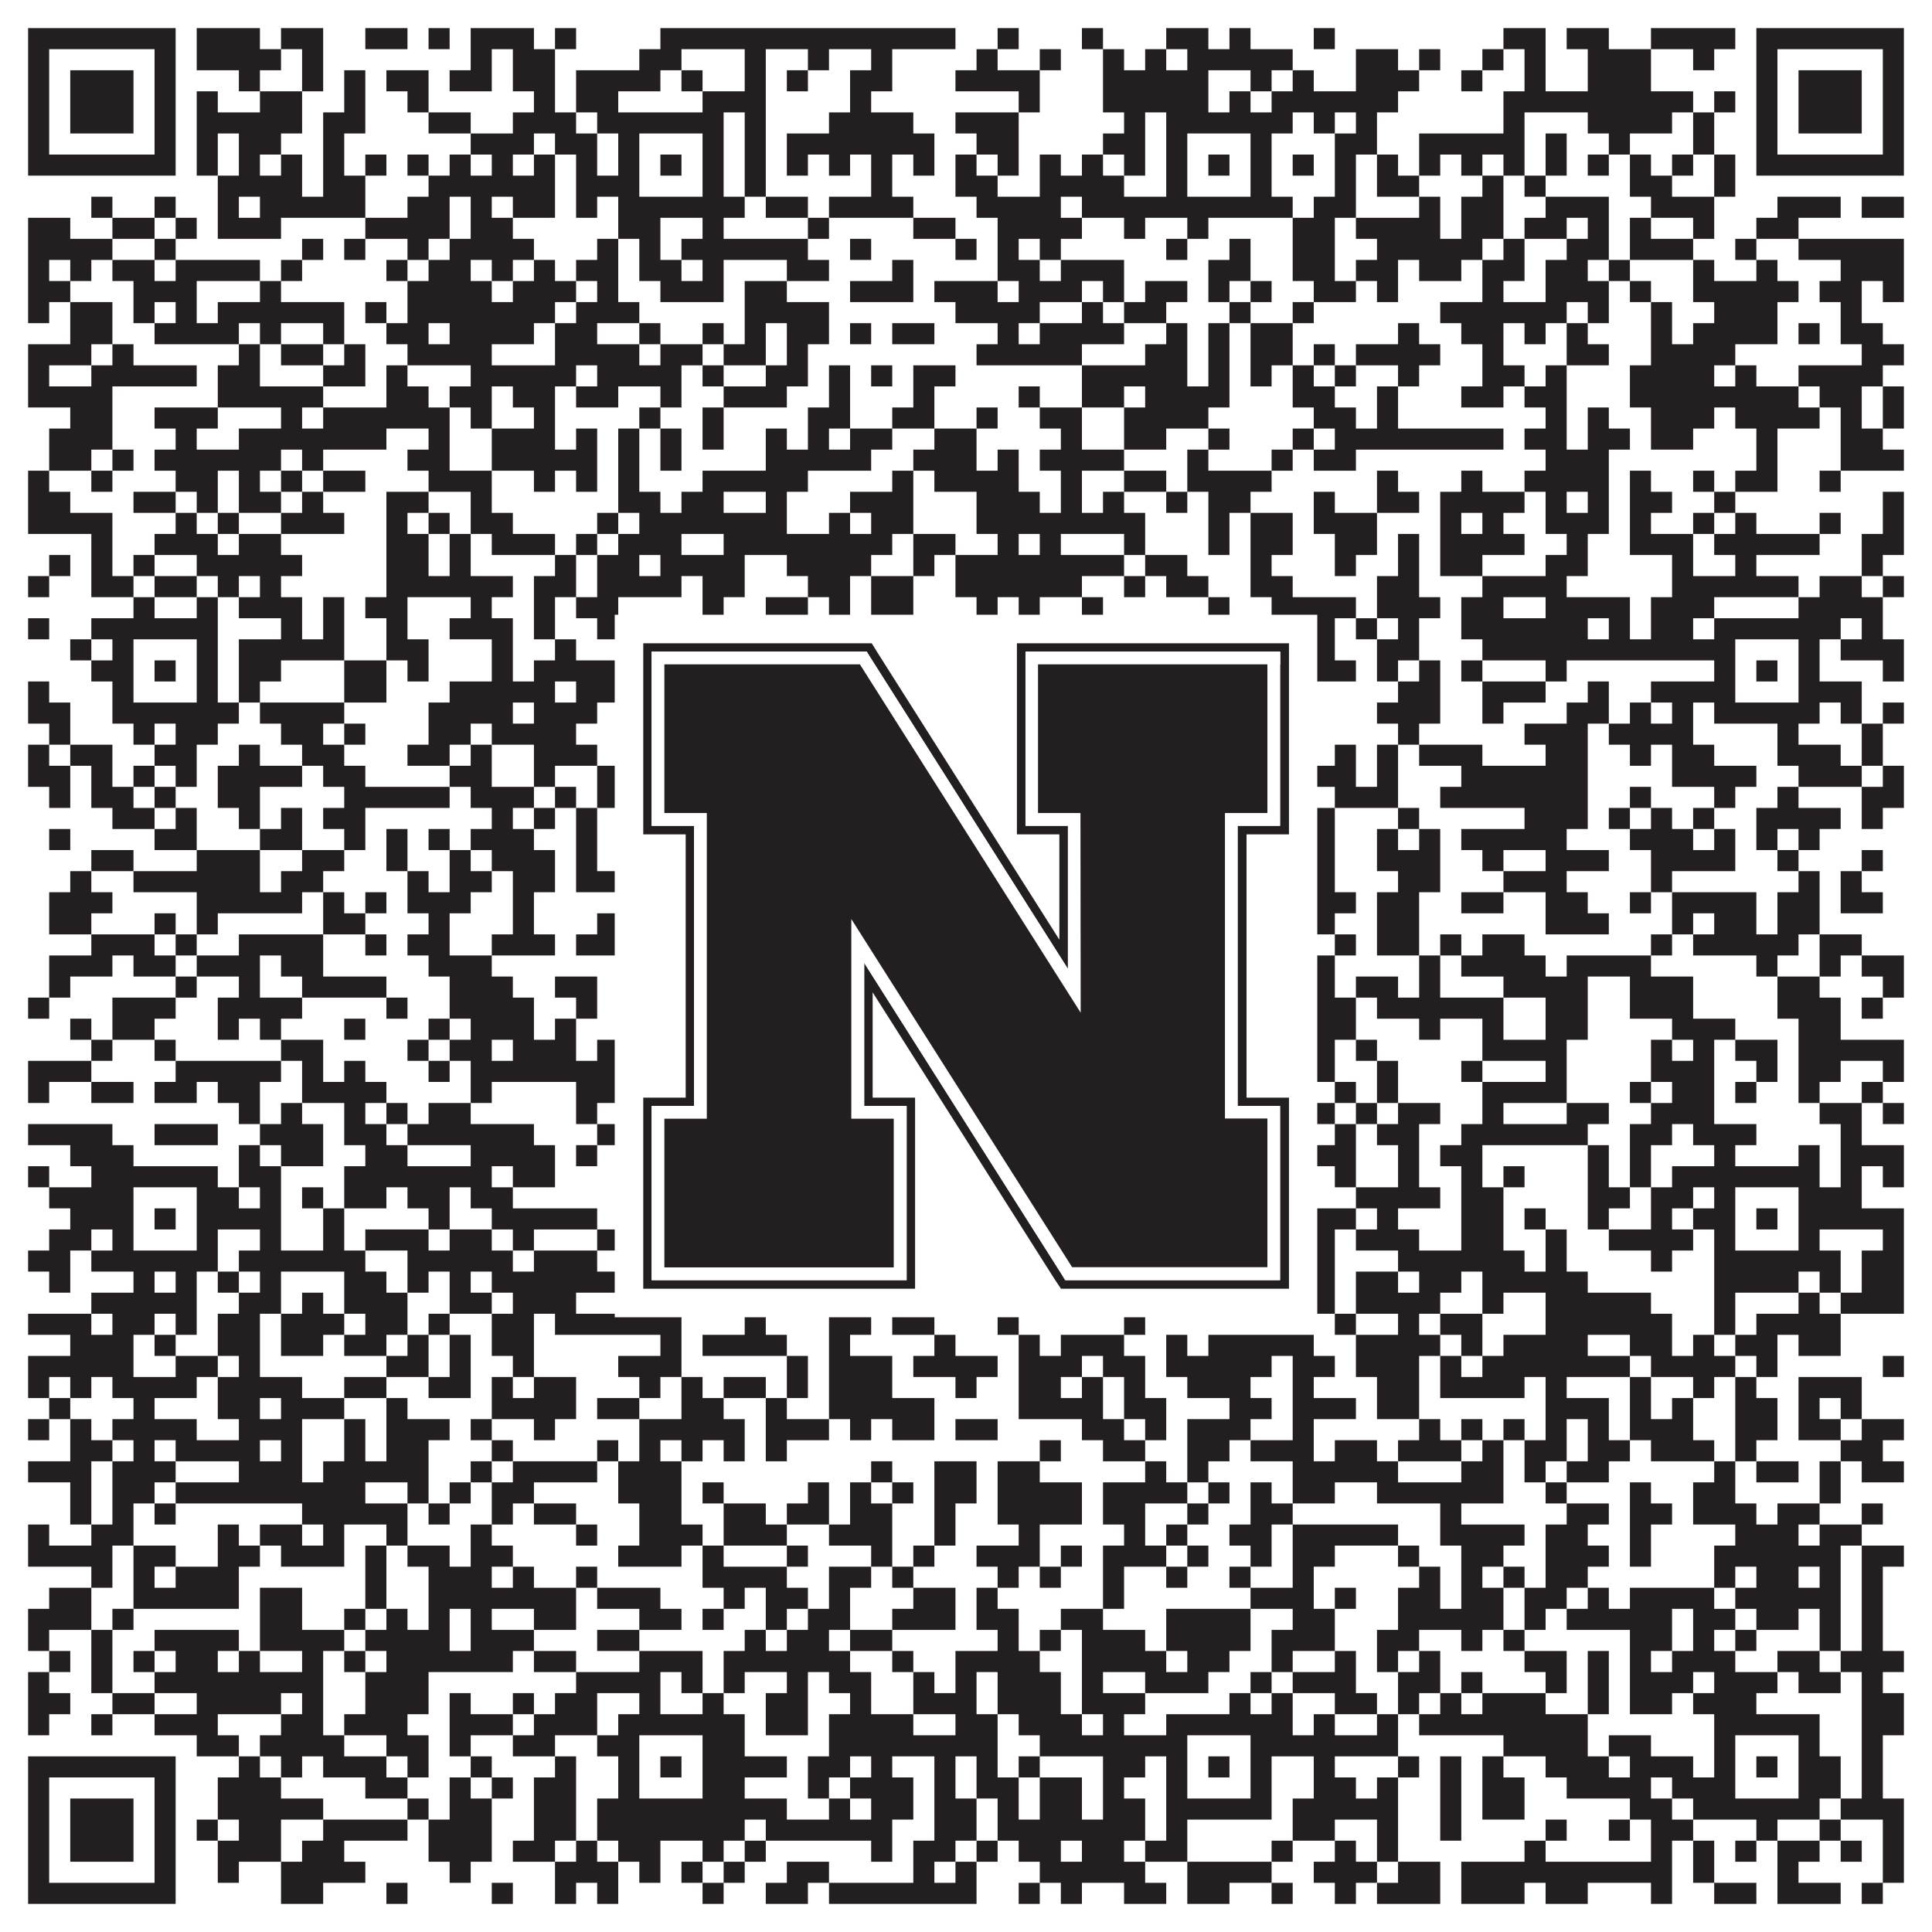
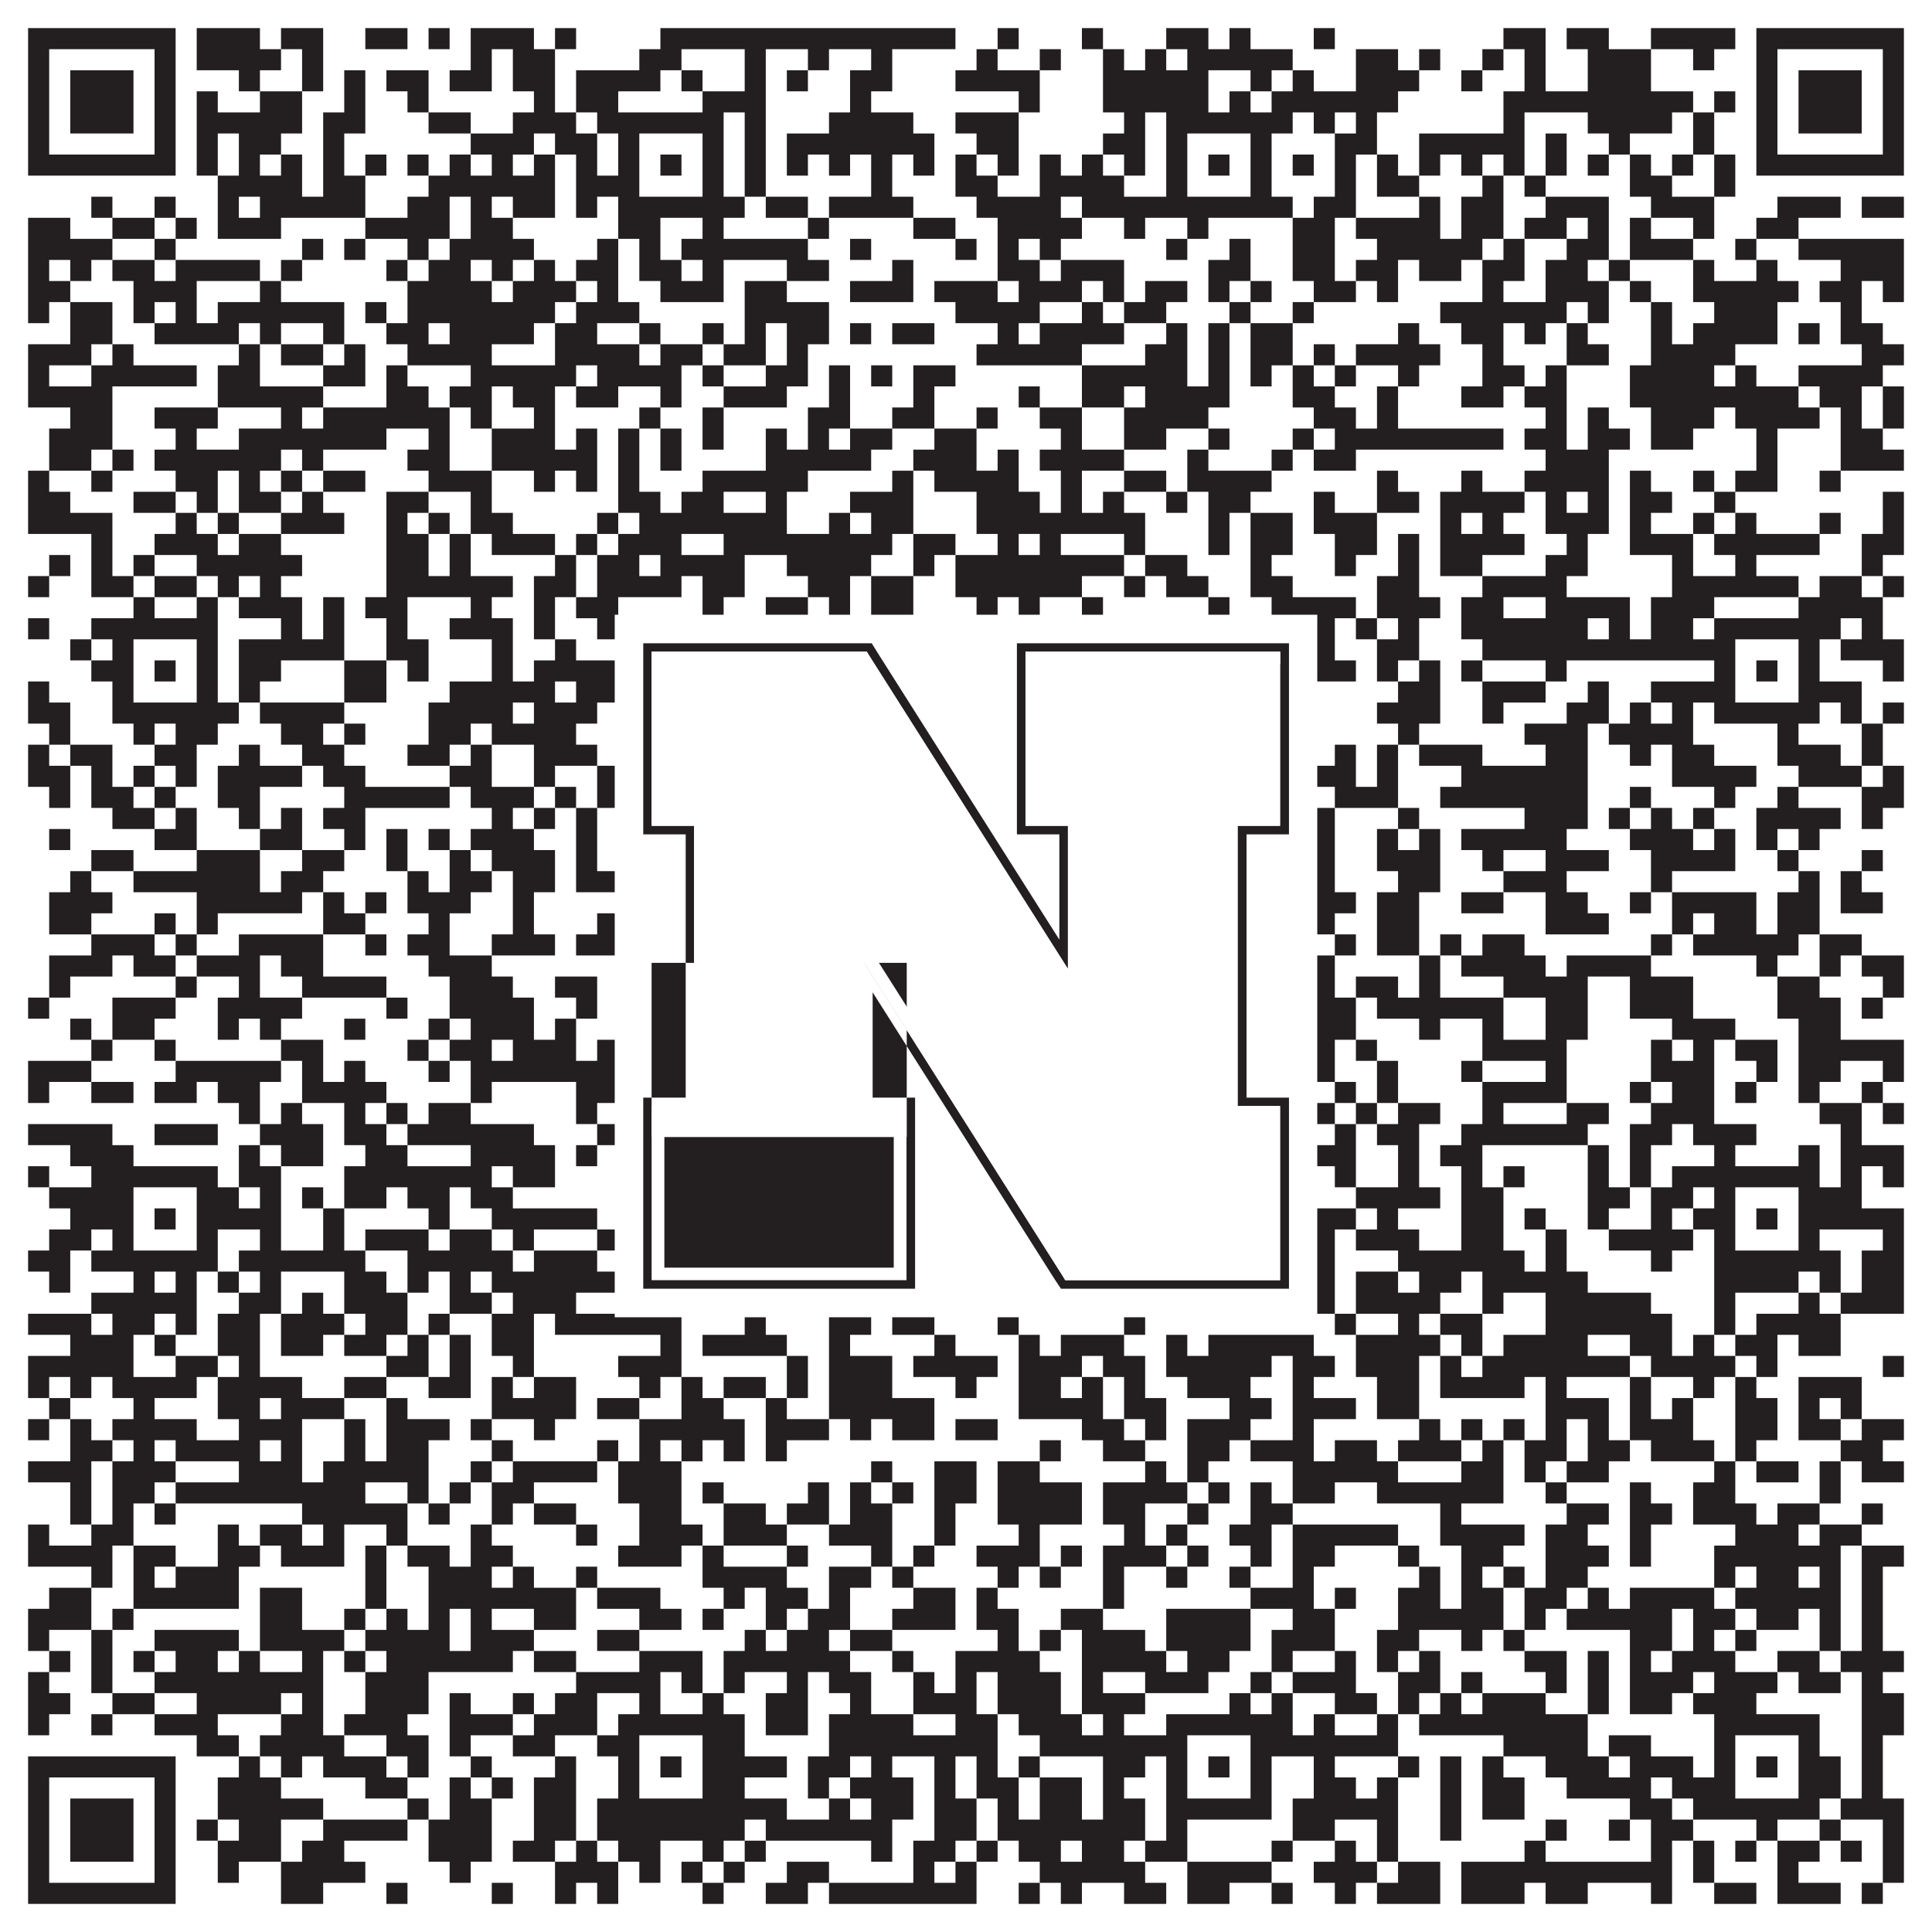
<svg xmlns="http://www.w3.org/2000/svg" version="1.1" width="1100px" height="1100px" viewBox="0 0 1100 1100">
-   <rect x="0" y="0" width="1100" height="1100" fill="#ffffff" fill-opacity="1" />
  <path fill="#231f20" fill-opacity="1" d="M16,16L100,16L100,28L16,28ZM112,16L148,16L148,28L112,28ZM160,16L184,16L184,28L160,28ZM208,16L232,16L232,28L208,28ZM244,16L256,16L256,28L244,28ZM268,16L304,16L304,28L268,28ZM316,16L328,16L328,28L316,28ZM376,16L544,16L544,28L376,28ZM568,16L580,16L580,28L568,28ZM616,16L628,16L628,28L616,28ZM664,16L688,16L688,28L664,28ZM700,16L712,16L712,28L700,28ZM748,16L760,16L760,28L748,28ZM856,16L880,16L880,28L856,28ZM892,16L916,16L916,28L892,28ZM940,16L988,16L988,28L940,28ZM1000,16L1084,16L1084,28L1000,28ZM16,28L28,28L28,40L16,40ZM88,28L100,28L100,40L88,40ZM112,28L160,28L160,40L112,40ZM172,28L184,28L184,40L172,40ZM268,28L280,28L280,40L268,40ZM292,28L316,28L316,40L292,40ZM364,28L388,28L388,40L364,40ZM424,28L436,28L436,40L424,40ZM460,28L472,28L472,40L460,40ZM496,28L508,28L508,40L496,40ZM556,28L568,28L568,40L556,40ZM592,28L604,28L604,40L592,40ZM628,28L640,28L640,40L628,40ZM652,28L664,28L664,40L652,40ZM676,28L736,28L736,40L676,40ZM772,28L796,28L796,40L772,40ZM808,28L820,28L820,40L808,40ZM844,28L856,28L856,40L844,40ZM868,28L880,28L880,40L868,40ZM904,28L940,28L940,40L904,40ZM964,28L976,28L976,40L964,40ZM1000,28L1012,28L1012,40L1000,40ZM1072,28L1084,28L1084,40L1072,40ZM16,40L28,40L28,52L16,52ZM40,40L76,40L76,52L40,52ZM88,40L100,40L100,52L88,52ZM136,40L148,40L148,52L136,52ZM172,40L184,40L184,52L172,52ZM196,40L208,40L208,52L196,52ZM220,40L244,40L244,52L220,52ZM256,40L280,40L280,52L256,52ZM292,40L316,40L316,52L292,52ZM328,40L376,40L376,52L328,52ZM388,40L400,40L400,52L388,52ZM424,40L436,40L436,52L424,52ZM448,40L460,40L460,52L448,52ZM484,40L508,40L508,52L484,52ZM544,40L592,40L592,52L544,52ZM628,40L688,40L688,52L628,52ZM712,40L724,40L724,52L712,52ZM736,40L748,40L748,52L736,52ZM772,40L808,40L808,52L772,52ZM832,40L844,40L844,52L832,52ZM868,40L880,40L880,52L868,52ZM904,40L940,40L940,52L904,52ZM1000,40L1012,40L1012,52L1000,52ZM1024,40L1060,40L1060,52L1024,52ZM1072,40L1084,40L1084,52L1072,52ZM16,52L28,52L28,64L16,64ZM40,52L76,52L76,64L40,64ZM88,52L100,52L100,64L88,64ZM112,52L124,52L124,64L112,64ZM148,52L172,52L172,64L148,64ZM196,52L208,52L208,64L196,64ZM232,52L244,52L244,64L232,64ZM304,52L316,52L316,64L304,64ZM328,52L352,52L352,64L328,64ZM400,52L436,52L436,64L400,64ZM484,52L496,52L496,64L484,64ZM580,52L592,52L592,64L580,64ZM628,52L688,52L688,64L628,64ZM700,52L712,52L712,64L700,64ZM724,52L796,52L796,64L724,64ZM856,52L964,52L964,64L856,64ZM976,52L988,52L988,64L976,64ZM1000,52L1012,52L1012,64L1000,64ZM1024,52L1060,52L1060,64L1024,64ZM1072,52L1084,52L1084,64L1072,64ZM16,64L28,64L28,76L16,76ZM40,64L76,64L76,76L40,76ZM88,64L100,64L100,76L88,76ZM112,64L172,64L172,76L112,76ZM184,64L208,64L208,76L184,76ZM244,64L268,64L268,76L244,76ZM292,64L328,64L328,76L292,76ZM340,64L412,64L412,76L340,76ZM424,64L436,64L436,76L424,76ZM472,64L520,64L520,76L472,76ZM544,64L580,64L580,76L544,76ZM640,64L652,64L652,76L640,76ZM664,64L736,64L736,76L664,76ZM748,64L760,64L760,76L748,76ZM772,64L784,64L784,76L772,76ZM856,64L868,64L868,76L856,76ZM904,64L952,64L952,76L904,76ZM964,64L976,64L976,76L964,76ZM1000,64L1012,64L1012,76L1000,76ZM1024,64L1060,64L1060,76L1024,76ZM1072,64L1084,64L1084,76L1072,76ZM16,76L28,76L28,88L16,88ZM88,76L100,76L100,88L88,88ZM112,76L124,76L124,88L112,88ZM136,76L160,76L160,88L136,88ZM184,76L196,76L196,88L184,88ZM268,76L304,76L304,88L268,88ZM316,76L340,76L340,88L316,88ZM352,76L364,76L364,88L352,88ZM400,76L412,76L412,88L400,88ZM424,76L436,76L436,88L424,88ZM448,76L532,76L532,88L448,88ZM556,76L580,76L580,88L556,88ZM628,76L652,76L652,88L628,88ZM664,76L676,76L676,88L664,88ZM712,76L724,76L724,88L712,88ZM760,76L784,76L784,88L760,88ZM808,76L868,76L868,88L808,88ZM880,76L892,76L892,88L880,88ZM916,76L928,76L928,88L916,88ZM964,76L976,76L976,88L964,88ZM1000,76L1012,76L1012,88L1000,88ZM1072,76L1084,76L1084,88L1072,88ZM16,88L100,88L100,100L16,100ZM112,88L124,88L124,100L112,100ZM136,88L148,88L148,100L136,100ZM160,88L172,88L172,100L160,100ZM184,88L196,88L196,100L184,100ZM208,88L220,88L220,100L208,100ZM232,88L244,88L244,100L232,100ZM256,88L268,88L268,100L256,100ZM280,88L292,88L292,100L280,100ZM304,88L316,88L316,100L304,100ZM328,88L340,88L340,100L328,100ZM352,88L364,88L364,100L352,100ZM376,88L388,88L388,100L376,100ZM400,88L412,88L412,100L400,100ZM424,88L436,88L436,100L424,100ZM448,88L460,88L460,100L448,100ZM472,88L484,88L484,100L472,100ZM496,88L508,88L508,100L496,100ZM520,88L532,88L532,100L520,100ZM544,88L556,88L556,100L544,100ZM568,88L580,88L580,100L568,100ZM592,88L604,88L604,100L592,100ZM616,88L628,88L628,100L616,100ZM640,88L652,88L652,100L640,100ZM664,88L676,88L676,100L664,100ZM688,88L700,88L700,100L688,100ZM712,88L724,88L724,100L712,100ZM736,88L748,88L748,100L736,100ZM760,88L772,88L772,100L760,100ZM784,88L796,88L796,100L784,100ZM808,88L820,88L820,100L808,100ZM832,88L844,88L844,100L832,100ZM856,88L868,88L868,100L856,100ZM880,88L892,88L892,100L880,100ZM904,88L916,88L916,100L904,100ZM928,88L940,88L940,100L928,100ZM952,88L964,88L964,100L952,100ZM976,88L988,88L988,100L976,100ZM1000,88L1084,88L1084,100L1000,100ZM124,100L172,100L172,112L124,112ZM184,100L208,100L208,112L184,112ZM244,100L316,100L316,112L244,112ZM328,100L364,100L364,112L328,112ZM400,100L412,100L412,112L400,112ZM424,100L436,100L436,112L424,112ZM496,100L508,100L508,112L496,112ZM544,100L568,100L568,112L544,112ZM592,100L640,100L640,112L592,112ZM664,100L676,100L676,112L664,112ZM712,100L724,100L724,112L712,112ZM760,100L772,100L772,112L760,112ZM784,100L808,100L808,112L784,112ZM844,100L856,100L856,112L844,112ZM868,100L880,100L880,112L868,112ZM928,100L952,100L952,112L928,112ZM976,100L988,100L988,112L976,112ZM52,112L64,112L64,124L52,124ZM88,112L100,112L100,124L88,124ZM124,112L136,112L136,124L124,124ZM148,112L208,112L208,124L148,124ZM232,112L256,112L256,124L232,124ZM268,112L280,112L280,124L268,124ZM292,112L316,112L316,124L292,124ZM328,112L340,112L340,124L328,124ZM352,112L424,112L424,124L352,124ZM436,112L460,112L460,124L436,124ZM472,112L520,112L520,124L472,124ZM556,112L604,112L604,124L556,124ZM616,112L736,112L736,124L616,124ZM748,112L772,112L772,124L748,124ZM808,112L820,112L820,124L808,124ZM832,112L856,112L856,124L832,124ZM880,112L916,112L916,124L880,124ZM940,112L976,112L976,124L940,124ZM1012,112L1048,112L1048,124L1012,124ZM1060,112L1084,112L1084,124L1060,124ZM16,124L40,124L40,136L16,136ZM64,124L88,124L88,136L64,136ZM100,124L112,124L112,136L100,136ZM124,124L160,124L160,136L124,136ZM208,124L256,124L256,136L208,136ZM268,124L292,124L292,136L268,136ZM352,124L376,124L376,136L352,136ZM400,124L412,124L412,136L400,136ZM460,124L472,124L472,136L460,136ZM520,124L544,124L544,136L520,136ZM568,124L616,124L616,136L568,136ZM640,124L652,124L652,136L640,136ZM676,124L688,124L688,136L676,136ZM736,124L760,124L760,136L736,136ZM772,124L820,124L820,136L772,136ZM832,124L856,124L856,136L832,136ZM868,124L892,124L892,136L868,136ZM904,124L916,124L916,136L904,136ZM928,124L940,124L940,136L928,136ZM964,124L976,124L976,136L964,136ZM1000,124L1024,124L1024,136L1000,136ZM16,136L64,136L64,148L16,148ZM88,136L100,136L100,148L88,148ZM172,136L184,136L184,148L172,148ZM196,136L208,136L208,148L196,148ZM232,136L244,136L244,148L232,148ZM256,136L304,136L304,148L256,148ZM340,136L352,136L352,148L340,148ZM364,136L376,136L376,148L364,148ZM388,136L460,136L460,148L388,148ZM484,136L496,136L496,148L484,148ZM544,136L556,136L556,148L544,148ZM568,136L580,136L580,148L568,148ZM592,136L604,136L604,148L592,148ZM664,136L676,136L676,148L664,148ZM700,136L712,136L712,148L700,148ZM736,136L760,136L760,148L736,148ZM784,136L844,136L844,148L784,148ZM856,136L868,136L868,148L856,148ZM892,136L916,136L916,148L892,148ZM928,136L964,136L964,148L928,148ZM988,136L1000,136L1000,148L988,148ZM1024,136L1084,136L1084,148L1024,148ZM16,148L28,148L28,160L16,160ZM40,148L52,148L52,160L40,160ZM64,148L88,148L88,160L64,160ZM100,148L148,148L148,160L100,160ZM160,148L172,148L172,160L160,160ZM220,148L232,148L232,160L220,160ZM244,148L268,148L268,160L244,160ZM280,148L292,148L292,160L280,160ZM304,148L316,148L316,160L304,160ZM328,148L352,148L352,160L328,160ZM364,148L388,148L388,160L364,160ZM400,148L412,148L412,160L400,160ZM448,148L472,148L472,160L448,160ZM508,148L520,148L520,160L508,160ZM568,148L592,148L592,160L568,160ZM604,148L640,148L640,160L604,160ZM688,148L712,148L712,160L688,160ZM736,148L760,148L760,160L736,160ZM772,148L796,148L796,160L772,160ZM808,148L832,148L832,160L808,160ZM844,148L868,148L868,160L844,160ZM880,148L904,148L904,160L880,160ZM916,148L928,148L928,160L916,160ZM964,148L976,148L976,160L964,160ZM1000,148L1012,148L1012,160L1000,160ZM1048,148L1084,148L1084,160L1048,160ZM16,160L40,160L40,172L16,172ZM76,160L112,160L112,172L76,172ZM148,160L160,160L160,172L148,172ZM232,160L280,160L280,172L232,172ZM292,160L328,160L328,172L292,172ZM340,160L352,160L352,172L340,172ZM376,160L412,160L412,172L376,172ZM424,160L448,160L448,172L424,172ZM484,160L520,160L520,172L484,172ZM532,160L568,160L568,172L532,172ZM580,160L616,160L616,172L580,172ZM628,160L640,160L640,172L628,172ZM652,160L676,160L676,172L652,172ZM688,160L700,160L700,172L688,172ZM712,160L724,160L724,172L712,172ZM748,160L772,160L772,172L748,172ZM784,160L796,160L796,172L784,172ZM844,160L856,160L856,172L844,172ZM880,160L916,160L916,172L880,172ZM928,160L940,160L940,172L928,172ZM964,160L1024,160L1024,172L964,172ZM1036,160L1060,160L1060,172L1036,172ZM1072,160L1084,160L1084,172L1072,172ZM16,172L28,172L28,184L16,184ZM40,172L64,172L64,184L40,184ZM76,172L88,172L88,184L76,184ZM100,172L112,172L112,184L100,184ZM124,172L196,172L196,184L124,184ZM208,172L220,172L220,184L208,184ZM232,172L316,172L316,184L232,184ZM328,172L364,172L364,184L328,184ZM424,172L472,172L472,184L424,184ZM544,172L592,172L592,184L544,184ZM616,172L628,172L628,184L616,184ZM640,172L664,172L664,184L640,184ZM700,172L712,172L712,184L700,184ZM736,172L748,172L748,184L736,184ZM820,172L892,172L892,184L820,184ZM904,172L916,172L916,184L904,184ZM940,172L952,172L952,184L940,184ZM976,172L1012,172L1012,184L976,184ZM1048,172L1060,172L1060,184L1048,184ZM40,184L64,184L64,196L40,196ZM88,184L136,184L136,196L88,196ZM148,184L160,184L160,196L148,196ZM184,184L196,184L196,196L184,196ZM220,184L244,184L244,196L220,196ZM256,184L304,184L304,196L256,196ZM316,184L340,184L340,196L316,196ZM364,184L376,184L376,196L364,196ZM400,184L412,184L412,196L400,196ZM424,184L436,184L436,196L424,196ZM448,184L472,184L472,196L448,196ZM484,184L496,184L496,196L484,196ZM508,184L532,184L532,196L508,196ZM568,184L580,184L580,196L568,196ZM592,184L640,184L640,196L592,196ZM664,184L676,184L676,196L664,196ZM688,184L700,184L700,196L688,196ZM712,184L736,184L736,196L712,196ZM796,184L808,184L808,196L796,196ZM832,184L856,184L856,196L832,196ZM868,184L880,184L880,196L868,196ZM892,184L904,184L904,196L892,196ZM940,184L952,184L952,196L940,196ZM964,184L1012,184L1012,196L964,196ZM1024,184L1036,184L1036,196L1024,196ZM1048,184L1072,184L1072,196L1048,196ZM16,196L52,196L52,208L16,208ZM64,196L76,196L76,208L64,208ZM136,196L148,196L148,208L136,208ZM160,196L184,196L184,208L160,208ZM196,196L208,196L208,208L196,208ZM232,196L280,196L280,208L232,208ZM316,196L364,196L364,208L316,208ZM376,196L400,196L400,208L376,208ZM412,196L436,196L436,208L412,208ZM448,196L460,196L460,208L448,208ZM556,196L616,196L616,208L556,208ZM652,196L676,196L676,208L652,208ZM688,196L700,196L700,208L688,208ZM712,196L736,196L736,208L712,208ZM748,196L760,196L760,208L748,208ZM772,196L820,196L820,208L772,208ZM844,196L856,196L856,208L844,208ZM892,196L916,196L916,208L892,208ZM940,196L988,196L988,208L940,208ZM1060,196L1084,196L1084,208L1060,208ZM16,208L28,208L28,220L16,220ZM52,208L112,208L112,220L52,220ZM124,208L148,208L148,220L124,220ZM184,208L208,208L208,220L184,220ZM220,208L232,208L232,220L220,220ZM268,208L328,208L328,220L268,220ZM340,208L388,208L388,220L340,220ZM400,208L412,208L412,220L400,220ZM436,208L460,208L460,220L436,220ZM472,208L484,208L484,220L472,220ZM496,208L508,208L508,220L496,220ZM520,208L544,208L544,220L520,220ZM616,208L676,208L676,220L616,220ZM688,208L700,208L700,220L688,220ZM712,208L724,208L724,220L712,220ZM736,208L748,208L748,220L736,220ZM760,208L772,208L772,220L760,220ZM796,208L808,208L808,220L796,220ZM844,208L868,208L868,220L844,220ZM880,208L892,208L892,220L880,220ZM928,208L976,208L976,220L928,220ZM988,208L1000,208L1000,220L988,220ZM1024,208L1072,208L1072,220L1024,220ZM16,220L64,220L64,232L16,232ZM124,220L184,220L184,232L124,232ZM220,220L244,220L244,232L220,232ZM256,220L280,220L280,232L256,232ZM292,220L316,220L316,232L292,232ZM328,220L352,220L352,232L328,232ZM376,220L388,220L388,232L376,232ZM412,220L448,220L448,232L412,232ZM472,220L484,220L484,232L472,232ZM520,220L532,220L532,232L520,232ZM580,220L592,220L592,232L580,232ZM616,220L640,220L640,232L616,232ZM652,220L700,220L700,232L652,232ZM736,220L760,220L760,232L736,232ZM784,220L796,220L796,232L784,232ZM832,220L856,220L856,232L832,232ZM868,220L892,220L892,232L868,232ZM928,220L1024,220L1024,232L928,232ZM1036,220L1060,220L1060,232L1036,232ZM1072,220L1084,220L1084,232L1072,232ZM40,232L64,232L64,244L40,244ZM88,232L124,232L124,244L88,244ZM160,232L172,232L172,244L160,244ZM184,232L256,232L256,244L184,244ZM268,232L280,232L280,244L268,244ZM304,232L316,232L316,244L304,244ZM364,232L376,232L376,244L364,244ZM400,232L412,232L412,244L400,244ZM460,232L484,232L484,244L460,244ZM508,232L532,232L532,244L508,244ZM556,232L568,232L568,244L556,244ZM592,232L616,232L616,244L592,244ZM640,232L688,232L688,244L640,244ZM748,232L772,232L772,244L748,244ZM784,232L796,232L796,244L784,244ZM880,232L892,232L892,244L880,244ZM904,232L916,232L916,244L904,244ZM940,232L976,232L976,244L940,244ZM988,232L1036,232L1036,244L988,244ZM1048,232L1060,232L1060,244L1048,244ZM1072,232L1084,232L1084,244L1072,244ZM28,244L64,244L64,256L28,256ZM100,244L112,244L112,256L100,256ZM136,244L220,244L220,256L136,256ZM244,244L256,244L256,256L244,256ZM280,244L316,244L316,256L280,256ZM328,244L340,244L340,256L328,256ZM352,244L364,244L364,256L352,256ZM376,244L388,244L388,256L376,256ZM400,244L412,244L412,256L400,256ZM436,244L448,244L448,256L436,256ZM460,244L472,244L472,256L460,256ZM484,244L508,244L508,256L484,256ZM532,244L556,244L556,256L532,256ZM604,244L616,244L616,256L604,256ZM640,244L664,244L664,256L640,256ZM688,244L700,244L700,256L688,256ZM736,244L748,244L748,256L736,256ZM760,244L856,244L856,256L760,256ZM868,244L892,244L892,256L868,256ZM904,244L928,244L928,256L904,256ZM940,244L964,244L964,256L940,256ZM1000,244L1012,244L1012,256L1000,256ZM1048,244L1072,244L1072,256L1048,256ZM28,256L52,256L52,268L28,268ZM64,256L76,256L76,268L64,268ZM88,256L160,256L160,268L88,268ZM172,256L184,256L184,268L172,268ZM232,256L256,256L256,268L232,268ZM280,256L340,256L340,268L280,268ZM352,256L364,256L364,268L352,268ZM376,256L388,256L388,268L376,268ZM436,256L496,256L496,268L436,268ZM520,256L556,256L556,268L520,268ZM568,256L580,256L580,268L568,268ZM592,256L640,256L640,268L592,268ZM676,256L688,256L688,268L676,268ZM724,256L736,256L736,268L724,268ZM748,256L772,256L772,268L748,268ZM880,256L916,256L916,268L880,268ZM1000,256L1012,256L1012,268L1000,268ZM1048,256L1084,256L1084,268L1048,268ZM16,268L28,268L28,280L16,280ZM52,268L64,268L64,280L52,280ZM100,268L124,268L124,280L100,280ZM136,268L148,268L148,280L136,280ZM160,268L172,268L172,280L160,280ZM184,268L208,268L208,280L184,280ZM244,268L280,268L280,280L244,280ZM304,268L316,268L316,280L304,280ZM328,268L340,268L340,280L328,280ZM352,268L364,268L364,280L352,280ZM400,268L460,268L460,280L400,280ZM508,268L520,268L520,280L508,280ZM532,268L580,268L580,280L532,280ZM604,268L616,268L616,280L604,280ZM640,268L664,268L664,280L640,280ZM676,268L724,268L724,280L676,280ZM784,268L796,268L796,280L784,280ZM832,268L844,268L844,280L832,280ZM868,268L916,268L916,280L868,280ZM928,268L940,268L940,280L928,280ZM964,268L976,268L976,280L964,280ZM988,268L1012,268L1012,280L988,280ZM1036,268L1048,268L1048,280L1036,280ZM16,280L40,280L40,292L16,292ZM76,280L100,280L100,292L76,292ZM112,280L124,280L124,292L112,292ZM136,280L160,280L160,292L136,292ZM172,280L184,280L184,292L172,292ZM220,280L244,280L244,292L220,292ZM268,280L280,280L280,292L268,292ZM352,280L376,280L376,292L352,292ZM388,280L412,280L412,292L388,292ZM436,280L448,280L448,292L436,292ZM484,280L520,280L520,292L484,292ZM556,280L592,280L592,292L556,292ZM604,280L616,280L616,292L604,292ZM628,280L640,280L640,292L628,292ZM664,280L676,280L676,292L664,292ZM688,280L712,280L712,292L688,292ZM748,280L760,280L760,292L748,292ZM784,280L808,280L808,292L784,292ZM820,280L868,280L868,292L820,292ZM880,280L892,280L892,292L880,292ZM904,280L916,280L916,292L904,292ZM928,280L952,280L952,292L928,292ZM976,280L988,280L988,292L976,292ZM1072,280L1084,280L1084,292L1072,292ZM16,292L64,292L64,304L16,304ZM100,292L112,292L112,304L100,304ZM124,292L136,292L136,304L124,304ZM160,292L196,292L196,304L160,304ZM220,292L232,292L232,304L220,304ZM244,292L256,292L256,304L244,304ZM268,292L292,292L292,304L268,304ZM340,292L352,292L352,304L340,304ZM364,292L448,292L448,304L364,304ZM472,292L484,292L484,304L472,304ZM496,292L520,292L520,304L496,304ZM556,292L652,292L652,304L556,304ZM688,292L700,292L700,304L688,304ZM712,292L736,292L736,304L712,304ZM748,292L784,292L784,304L748,304ZM820,292L832,292L832,304L820,304ZM844,292L856,292L856,304L844,304ZM880,292L916,292L916,304L880,304ZM928,292L940,292L940,304L928,304ZM964,292L976,292L976,304L964,304ZM988,292L1000,292L1000,304L988,304ZM1036,292L1048,292L1048,304L1036,304ZM1072,292L1084,292L1084,304L1072,304ZM52,304L64,304L64,316L52,316ZM88,304L124,304L124,316L88,316ZM136,304L160,304L160,316L136,316ZM220,304L244,304L244,316L220,316ZM256,304L268,304L268,316L256,316ZM280,304L316,304L316,316L280,316ZM328,304L340,304L340,316L328,316ZM352,304L388,304L388,316L352,316ZM412,304L508,304L508,316L412,316ZM520,304L544,304L544,316L520,316ZM568,304L580,304L580,316L568,316ZM592,304L604,304L604,316L592,316ZM640,304L652,304L652,316L640,316ZM688,304L700,304L700,316L688,316ZM712,304L736,304L736,316L712,316ZM760,304L784,304L784,316L760,316ZM796,304L808,304L808,316L796,316ZM820,304L868,304L868,316L820,316ZM892,304L904,304L904,316L892,316ZM928,304L964,304L964,316L928,316ZM976,304L1036,304L1036,316L976,316ZM1060,304L1084,304L1084,316L1060,316ZM28,316L40,316L40,328L28,328ZM52,316L64,316L64,328L52,328ZM76,316L88,316L88,328L76,328ZM112,316L172,316L172,328L112,328ZM220,316L244,316L244,328L220,328ZM256,316L268,316L268,328L256,328ZM316,316L328,316L328,328L316,328ZM340,316L364,316L364,328L340,328ZM376,316L424,316L424,328L376,328ZM448,316L496,316L496,328L448,328ZM520,316L532,316L532,328L520,328ZM544,316L640,316L640,328L544,328ZM652,316L676,316L676,328L652,328ZM712,316L724,316L724,328L712,328ZM760,316L772,316L772,328L760,328ZM796,316L808,316L808,328L796,328ZM820,316L844,316L844,328L820,328ZM880,316L904,316L904,328L880,328ZM952,316L964,316L964,328L952,328ZM988,316L1000,316L1000,328L988,328ZM1060,316L1072,316L1072,328L1060,328ZM16,328L28,328L28,340L16,340ZM52,328L76,328L76,340L52,340ZM88,328L112,328L112,340L88,340ZM124,328L136,328L136,340L124,340ZM148,328L160,328L160,340L148,340ZM220,328L292,328L292,340L220,340ZM304,328L328,328L328,340L304,340ZM340,328L388,328L388,340L340,340ZM400,328L424,328L424,340L400,340ZM460,328L484,328L484,340L460,340ZM496,328L520,328L520,340L496,340ZM544,328L616,328L616,340L544,340ZM640,328L652,328L652,340L640,340ZM664,328L688,328L688,340L664,340ZM712,328L736,328L736,340L712,340ZM784,328L808,328L808,340L784,340ZM844,328L892,328L892,340L844,340ZM952,328L1024,328L1024,340L952,340ZM1036,328L1060,328L1060,340L1036,340ZM1072,328L1084,328L1084,340L1072,340ZM76,340L88,340L88,352L76,352ZM112,340L124,340L124,352L112,352ZM136,340L172,340L172,352L136,352ZM184,340L196,340L196,352L184,352ZM208,340L232,340L232,352L208,352ZM268,340L280,340L280,352L268,352ZM304,340L316,340L316,352L304,352ZM328,340L352,340L352,352L328,352ZM400,340L412,340L412,352L400,352ZM436,340L460,340L460,352L436,352ZM472,340L484,340L484,352L472,352ZM496,340L520,340L520,352L496,352ZM556,340L568,340L568,352L556,352ZM580,340L592,340L592,352L580,352ZM616,340L628,340L628,352L616,352ZM688,340L700,340L700,352L688,352ZM724,340L772,340L772,352L724,352ZM784,340L820,340L820,352L784,352ZM832,340L856,340L856,352L832,352ZM880,340L928,340L928,352L880,352ZM940,340L976,340L976,352L940,352ZM1024,340L1072,340L1072,352L1024,352ZM16,352L28,352L28,364L16,364ZM52,352L124,352L124,364L52,364ZM160,352L172,352L172,364L160,364ZM184,352L196,352L196,364L184,364ZM220,352L232,352L232,364L220,364ZM256,352L292,352L292,364L256,364ZM304,352L316,352L316,364L304,364ZM340,352L424,352L424,364L340,364ZM436,352L448,352L448,364L436,364ZM496,352L508,352L508,364L496,364ZM520,352L556,352L556,364L520,364ZM568,352L592,352L592,364L568,364ZM604,352L616,352L616,364L604,364ZM628,352L724,352L724,364L628,364ZM748,352L760,352L760,364L748,364ZM772,352L784,352L784,364L772,364ZM796,352L808,352L808,364L796,364ZM832,352L904,352L904,364L832,364ZM916,352L928,352L928,364L916,364ZM940,352L964,352L964,364L940,364ZM976,352L1048,352L1048,364L976,364ZM1060,352L1072,352L1072,364L1060,364ZM40,364L52,364L52,376L40,376ZM64,364L76,364L76,376L64,376ZM112,364L124,364L124,376L112,376ZM136,364L196,364L196,376L136,376ZM220,364L244,364L244,376L220,376ZM280,364L292,364L292,376L280,376ZM316,364L328,364L328,376L316,376ZM352,364L364,364L364,376L352,376ZM400,364L424,364L424,376L400,376ZM436,364L496,364L496,376L436,376ZM520,364L532,364L532,376L520,376ZM544,364L556,364L556,376L544,376ZM568,364L592,364L592,376L568,376ZM640,364L676,364L676,376L640,376ZM712,364L760,364L760,376L712,376ZM784,364L808,364L808,376L784,376ZM844,364L988,364L988,376L844,376ZM1024,364L1036,364L1036,376L1024,376ZM1048,364L1084,364L1084,376L1048,376ZM52,376L76,376L76,388L52,388ZM88,376L100,376L100,388L88,388ZM112,376L124,376L124,388L112,388ZM136,376L160,376L160,388L136,388ZM196,376L220,376L220,388L196,388ZM232,376L244,376L244,388L232,388ZM280,376L292,376L292,388L280,388ZM304,376L364,376L364,388L304,388ZM376,376L388,376L388,388L376,388ZM400,376L412,376L412,388L400,388ZM460,376L472,376L472,388L460,388ZM484,376L508,376L508,388L484,388ZM532,376L556,376L556,388L532,388ZM568,376L640,376L640,388L568,388ZM652,376L676,376L676,388L652,388ZM688,376L700,376L700,388L688,388ZM712,376L724,376L724,388L712,388ZM736,376L772,376L772,388L736,388ZM784,376L796,376L796,388L784,388ZM808,376L820,376L820,388L808,388ZM832,376L844,376L844,388L832,388ZM880,376L892,376L892,388L880,388ZM976,376L988,376L988,388L976,388ZM1000,376L1012,376L1012,388L1000,388ZM1024,376L1036,376L1036,388L1024,388ZM1072,376L1084,376L1084,388L1072,388ZM16,388L28,388L28,400L16,400ZM64,388L76,388L76,400L64,400ZM112,388L124,388L124,400L112,400ZM136,388L148,388L148,400L136,400ZM196,388L220,388L220,400L196,400ZM256,388L316,388L316,400L256,400ZM328,388L364,388L364,400L328,400ZM400,388L448,388L448,400L400,400ZM472,388L496,388L496,400L472,400ZM508,388L520,388L520,400L508,400ZM616,388L628,388L628,400L616,400ZM640,388L676,388L676,400L640,400ZM712,388L724,388L724,400L712,400ZM796,388L820,388L820,400L796,400ZM844,388L880,388L880,400L844,400ZM904,388L916,388L916,400L904,400ZM940,388L988,388L988,400L940,400ZM1024,388L1060,388L1060,400L1024,400ZM16,400L40,400L40,412L16,412ZM64,400L136,400L136,412L64,412ZM148,400L196,400L196,412L148,412ZM244,400L292,400L292,412L244,412ZM304,400L340,400L340,412L304,412ZM352,400L412,400L412,412L352,412ZM424,400L436,400L436,412L424,412ZM460,400L484,400L484,412L460,412ZM520,400L568,400L568,412L520,412ZM580,400L592,400L592,412L580,412ZM604,400L628,400L628,412L604,412ZM640,400L724,400L724,412L640,412ZM784,400L820,400L820,412L784,412ZM844,400L856,400L856,412L844,412ZM892,400L916,400L916,412L892,412ZM928,400L940,400L940,412L928,412ZM952,400L964,400L964,412L952,412ZM976,400L1036,400L1036,412L976,412ZM1048,400L1060,400L1060,412L1048,412ZM1072,400L1084,400L1084,412L1072,412ZM28,412L40,412L40,424L28,424ZM76,412L88,412L88,424L76,424ZM100,412L124,412L124,424L100,424ZM160,412L184,412L184,424L160,424ZM196,412L208,412L208,424L196,424ZM244,412L268,412L268,424L244,424ZM280,412L328,412L328,424L280,424ZM352,412L364,412L364,424L352,424ZM376,412L400,412L400,424L376,424ZM448,412L460,412L460,424L448,424ZM484,412L520,412L520,424L484,424ZM532,412L592,412L592,424L532,424ZM628,412L640,412L640,424L628,424ZM652,412L676,412L676,424L652,424ZM700,412L712,412L712,424L700,424ZM796,412L808,412L808,424L796,424ZM868,412L904,412L904,424L868,424ZM916,412L964,412L964,424L916,424ZM1012,412L1024,412L1024,424L1012,424ZM1060,412L1072,412L1072,424L1060,424ZM16,424L28,424L28,436L16,436ZM40,424L64,424L64,436L40,436ZM88,424L112,424L112,436L88,436ZM136,424L148,424L148,436L136,436ZM172,424L196,424L196,436L172,436ZM232,424L256,424L256,436L232,436ZM268,424L280,424L280,436L268,436ZM304,424L340,424L340,436L304,436ZM352,424L364,424L364,436L352,436ZM376,424L388,424L388,436L376,436ZM424,424L496,424L496,436L424,436ZM568,424L580,424L580,436L568,436ZM604,424L628,424L628,436L604,436ZM640,424L676,424L676,436L640,436ZM712,424L724,424L724,436L712,436ZM760,424L772,424L772,436L760,436ZM784,424L796,424L796,436L784,436ZM808,424L844,424L844,436L808,436ZM880,424L904,424L904,436L880,436ZM928,424L940,424L940,436L928,436ZM952,424L976,424L976,436L952,436ZM1012,424L1048,424L1048,436L1012,436ZM1060,424L1072,424L1072,436L1060,436ZM16,436L40,436L40,448L16,448ZM52,436L64,436L64,448L52,448ZM76,436L88,436L88,448L76,448ZM100,436L112,436L112,448L100,448ZM124,436L172,436L172,448L124,448ZM184,436L208,436L208,448L184,448ZM256,436L280,436L280,448L256,448ZM304,436L316,436L316,448L304,448ZM340,436L352,436L352,448L340,448ZM364,436L376,436L376,448L364,448ZM424,436L436,436L436,448L424,448ZM448,436L460,436L460,448L448,448ZM484,436L532,436L532,448L484,448ZM544,436L556,436L556,448L544,448ZM580,436L592,436L592,448L580,448ZM616,436L640,436L640,448L616,448ZM652,436L676,436L676,448L652,448ZM712,436L724,436L724,448L712,448ZM736,436L772,436L772,448L736,448ZM784,436L796,436L796,448L784,448ZM832,436L904,436L904,448L832,448ZM952,436L1000,436L1000,448L952,448ZM1024,436L1060,436L1060,448L1024,448ZM1072,436L1084,436L1084,448L1072,448ZM28,448L40,448L40,460L28,460ZM52,448L76,448L76,460L52,460ZM88,448L100,448L100,460L88,460ZM124,448L148,448L148,460L124,460ZM196,448L256,448L256,460L196,460ZM268,448L304,448L304,460L268,460ZM316,448L328,448L328,460L316,460ZM340,448L352,448L352,460L340,460ZM364,448L376,448L376,460L364,460ZM388,448L424,448L424,460L388,460ZM436,448L448,448L448,460L436,460ZM460,448L472,448L472,460L460,460ZM496,448L520,448L520,460L496,460ZM604,448L640,448L640,460L604,460ZM676,448L712,448L712,460L676,460ZM724,448L736,448L736,460L724,460ZM760,448L796,448L796,460L760,460ZM820,448L904,448L904,460L820,460ZM928,448L940,448L940,460L928,460ZM976,448L988,448L988,460L976,460ZM1012,448L1024,448L1024,460L1012,460ZM1060,448L1084,448L1084,460L1060,460ZM64,460L88,460L88,472L64,472ZM100,460L112,460L112,472L100,472ZM136,460L148,460L148,472L136,472ZM160,460L172,460L172,472L160,472ZM184,460L208,460L208,472L184,472ZM280,460L292,460L292,472L280,472ZM304,460L316,460L316,472L304,472ZM328,460L340,460L340,472L328,472ZM364,460L376,460L376,472L364,472ZM400,460L436,460L436,472L400,472ZM460,460L472,460L472,472L460,472ZM484,460L496,460L496,472L484,472ZM508,460L544,460L544,472L508,472ZM604,460L628,460L628,472L604,472ZM640,460L652,460L652,472L640,472ZM700,460L724,460L724,472L700,472ZM748,460L760,460L760,472L748,472ZM796,460L808,460L808,472L796,472ZM868,460L904,460L904,472L868,472ZM916,460L928,460L928,472L916,472ZM940,460L952,460L952,472L940,472ZM964,460L976,460L976,472L964,472ZM1000,460L1048,460L1048,472L1000,472ZM1060,460L1072,460L1072,472L1060,472ZM28,472L40,472L40,484L28,484ZM88,472L112,472L112,484L88,484ZM148,472L172,472L172,484L148,484ZM196,472L208,472L208,484L196,484ZM220,472L232,472L232,484L220,484ZM244,472L256,472L256,484L244,484ZM268,472L304,472L304,484L268,484ZM328,472L340,472L340,484L328,484ZM352,472L376,472L376,484L352,484ZM388,472L460,472L460,484L388,484ZM484,472L508,472L508,484L484,484ZM520,472L532,472L532,484L520,484ZM544,472L568,472L568,484L544,484ZM580,472L604,472L604,484L580,484ZM616,472L676,472L676,484L616,484ZM700,472L736,472L736,484L700,484ZM748,472L760,472L760,484L748,484ZM784,472L796,472L796,484L784,484ZM808,472L820,472L820,484L808,484ZM832,472L892,472L892,484L832,484ZM928,472L964,472L964,484L928,484ZM976,472L988,472L988,484L976,484ZM1000,472L1012,472L1012,484L1000,484ZM1024,472L1036,472L1036,484L1024,484ZM52,484L76,484L76,496L52,496ZM112,484L148,484L148,496L112,496ZM172,484L196,484L196,496L172,496ZM220,484L232,484L232,496L220,496ZM256,484L268,484L268,496L256,496ZM280,484L316,484L316,496L280,496ZM328,484L340,484L340,496L328,496ZM352,484L376,484L376,496L352,496ZM400,484L424,484L424,496L400,496ZM448,484L460,484L460,496L448,496ZM484,484L508,484L508,496L484,496ZM520,484L568,484L568,496L520,496ZM592,484L616,484L616,496L592,496ZM652,484L700,484L700,496L652,496ZM712,484L760,484L760,496L712,496ZM784,484L820,484L820,496L784,496ZM844,484L856,484L856,496L844,496ZM880,484L916,484L916,496L880,496ZM940,484L988,484L988,496L940,496ZM1012,484L1024,484L1024,496L1012,496ZM1060,484L1072,484L1072,496L1060,496ZM40,496L52,496L52,508L40,508ZM76,496L148,496L148,508L76,508ZM160,496L184,496L184,508L160,508ZM232,496L244,496L244,508L232,508ZM256,496L280,496L280,508L256,508ZM292,496L316,496L316,508L292,508ZM328,496L364,496L364,508L328,508ZM376,496L388,496L388,508L376,508ZM412,496L424,496L424,508L412,508ZM448,496L460,496L460,508L448,508ZM544,496L556,496L556,508L544,508ZM580,496L664,496L664,508L580,508ZM676,496L724,496L724,508L676,508ZM736,496L760,496L760,508L736,508ZM796,496L820,496L820,508L796,508ZM856,496L892,496L892,508L856,508ZM940,496L952,496L952,508L940,508ZM1024,496L1036,496L1036,508L1024,508ZM1048,496L1060,496L1060,508L1048,508ZM28,508L64,508L64,520L28,520ZM112,508L172,508L172,520L112,520ZM184,508L196,508L196,520L184,520ZM208,508L220,508L220,520L208,520ZM232,508L268,508L268,520L232,520ZM292,508L304,508L304,520L292,520ZM376,508L400,508L400,520L376,520ZM436,508L472,508L472,520L436,520ZM544,508L592,508L592,520L544,520ZM604,508L616,508L616,520L604,520ZM628,508L652,508L652,520L628,520ZM688,508L712,508L712,520L688,520ZM724,508L772,508L772,520L724,520ZM784,508L808,508L808,520L784,520ZM832,508L856,508L856,520L832,520ZM880,508L904,508L904,520L880,520ZM928,508L940,508L940,520L928,520ZM952,508L1000,508L1000,520L952,520ZM1012,508L1036,508L1036,520L1012,520ZM1048,508L1072,508L1072,520L1048,520ZM28,520L52,520L52,532L28,532ZM88,520L100,520L100,532L88,532ZM112,520L124,520L124,532L112,532ZM184,520L208,520L208,532L184,532ZM244,520L256,520L256,532L244,532ZM292,520L304,520L304,532L292,532ZM340,520L364,520L364,532L340,532ZM376,520L388,520L388,532L376,532ZM412,520L436,520L436,532L412,532ZM448,520L460,520L460,532L448,532ZM472,520L532,520L532,532L472,532ZM544,520L568,520L568,532L544,532ZM580,520L604,520L604,532L580,532ZM616,520L628,520L628,532L616,532ZM688,520L700,520L700,532L688,532ZM748,520L760,520L760,532L748,532ZM784,520L808,520L808,532L784,532ZM880,520L916,520L916,532L880,532ZM952,520L964,520L964,532L952,532ZM976,520L1000,520L1000,532L976,532ZM1012,520L1036,520L1036,532L1012,532ZM52,532L88,532L88,544L52,544ZM100,532L112,532L112,544L100,544ZM136,532L184,532L184,544L136,544ZM208,532L220,532L220,544L208,544ZM232,532L256,532L256,544L232,544ZM280,532L316,532L316,544L280,544ZM328,532L400,532L400,544L328,544ZM412,532L448,532L448,544L412,544ZM460,532L472,532L472,544L460,544ZM496,532L508,532L508,544L496,544ZM520,532L532,532L532,544L520,544ZM544,532L568,532L568,544L544,544ZM592,532L616,532L616,544L592,544ZM628,532L700,532L700,544L628,544ZM712,532L748,532L748,544L712,544ZM760,532L772,532L772,544L760,544ZM784,532L808,532L808,544L784,544ZM820,532L832,532L832,544L820,544ZM844,532L868,532L868,544L844,544ZM940,532L952,532L952,544L940,544ZM964,532L1024,532L1024,544L964,544ZM1036,532L1060,532L1060,544L1036,544ZM28,544L64,544L64,556L28,556ZM76,544L100,544L100,556L76,556ZM112,544L148,544L148,556L112,556ZM160,544L184,544L184,556L160,556ZM244,544L280,544L280,556L244,556ZM352,544L364,544L364,556L352,556ZM376,544L388,544L388,556L376,556ZM400,544L424,544L424,556L400,556ZM472,544L496,544L496,556L472,556ZM520,544L544,544L544,556L520,556ZM592,544L604,544L604,556L592,556ZM628,544L652,544L652,556L628,556ZM664,544L712,544L712,556L664,556ZM724,544L760,544L760,556L724,556ZM808,544L820,544L820,556L808,556ZM832,544L880,544L880,556L832,556ZM892,544L940,544L940,556L892,556ZM1000,544L1012,544L1012,556L1000,556ZM1036,544L1048,544L1048,556L1036,556ZM1060,544L1084,544L1084,556L1060,556ZM28,556L40,556L40,568L28,568ZM100,556L112,556L112,568L100,568ZM136,556L148,556L148,568L136,568ZM172,556L220,556L220,568L172,568ZM256,556L292,556L292,568L256,568ZM316,556L340,556L340,568L316,568ZM352,556L364,556L364,568L352,568ZM400,556L424,556L424,568L400,568ZM448,556L460,556L460,568L448,568ZM472,556L496,556L496,568L472,568ZM508,556L520,556L520,568L508,568ZM544,556L556,556L556,568L544,568ZM568,556L604,556L604,568L568,568ZM628,556L676,556L676,568L628,568ZM688,556L724,556L724,568L688,568ZM736,556L760,556L760,568L736,568ZM772,556L796,556L796,568L772,568ZM808,556L820,556L820,568L808,568ZM856,556L904,556L904,568L856,568ZM928,556L964,556L964,568L928,568ZM1012,556L1036,556L1036,568L1012,568ZM1072,556L1084,556L1084,568L1072,568ZM16,568L28,568L28,580L16,580ZM64,568L100,568L100,580L64,580ZM124,568L172,568L172,580L124,580ZM220,568L232,568L232,580L220,580ZM256,568L304,568L304,580L256,580ZM328,568L340,568L340,580L328,580ZM376,568L388,568L388,580L376,580ZM400,568L412,568L412,580L400,580ZM424,568L436,568L436,580L424,580ZM448,568L460,568L460,580L448,580ZM484,568L532,568L532,580L484,580ZM544,568L556,568L556,580L544,580ZM568,568L592,568L592,580L568,580ZM604,568L616,568L616,580L604,580ZM628,568L640,568L640,580L628,580ZM664,568L676,568L676,580L664,580ZM748,568L772,568L772,580L748,580ZM784,568L856,568L856,580L784,580ZM880,568L904,568L904,580L880,580ZM928,568L964,568L964,580L928,580ZM1012,568L1048,568L1048,580L1012,580ZM1060,568L1072,568L1072,580L1060,580ZM40,580L52,580L52,592L40,592ZM64,580L88,580L88,592L64,592ZM124,580L136,580L136,592L124,592ZM148,580L160,580L160,592L148,592ZM196,580L208,580L208,592L196,592ZM244,580L256,580L256,592L244,592ZM268,580L304,580L304,592L268,592ZM316,580L328,580L328,592L316,592ZM352,580L376,580L376,592L352,592ZM388,580L400,580L400,592L388,592ZM412,580L436,580L436,592L412,592ZM460,580L472,580L472,592L460,592ZM496,580L520,580L520,592L496,592ZM532,580L568,580L568,592L532,592ZM616,580L628,580L628,592L616,592ZM640,580L676,580L676,592L640,592ZM712,580L736,580L736,592L712,592ZM748,580L772,580L772,592L748,592ZM808,580L820,580L820,592L808,592ZM844,580L856,580L856,592L844,592ZM880,580L904,580L904,592L880,592ZM952,580L988,580L988,592L952,592ZM1024,580L1048,580L1048,592L1024,592ZM52,592L64,592L64,604L52,604ZM88,592L100,592L100,604L88,604ZM160,592L184,592L184,604L160,604ZM232,592L244,592L244,604L232,604ZM256,592L280,592L280,604L256,604ZM292,592L328,592L328,604L292,604ZM340,592L364,592L364,604L340,604ZM376,592L388,592L388,604L376,604ZM400,592L412,592L412,604L400,604ZM448,592L508,592L508,604L448,604ZM568,592L604,592L604,604L568,604ZM628,592L664,592L664,604L628,604ZM688,592L712,592L712,604L688,604ZM736,592L760,592L760,604L736,604ZM772,592L784,592L784,604L772,604ZM844,592L892,592L892,604L844,604ZM940,592L952,592L952,604L940,604ZM964,592L976,592L976,604L964,604ZM988,592L1012,592L1012,604L988,604ZM1024,592L1084,592L1084,604L1024,604ZM16,604L52,604L52,616L16,616ZM100,604L160,604L160,616L100,616ZM172,604L184,604L184,616L172,616ZM196,604L208,604L208,616L196,616ZM244,604L256,604L256,616L244,616ZM268,604L376,604L376,616L268,616ZM388,604L424,604L424,616L388,616ZM448,604L484,604L484,616L448,616ZM496,604L520,604L520,616L496,616ZM532,604L556,604L556,616L532,616ZM568,604L580,604L580,616L568,616ZM592,604L604,604L604,616L592,616ZM616,604L640,604L640,616L616,616ZM664,604L712,604L712,616L664,616ZM724,604L760,604L760,616L724,616ZM784,604L796,604L796,616L784,616ZM832,604L844,604L844,616L832,616ZM880,604L892,604L892,616L880,616ZM940,604L976,604L976,616L940,616ZM1000,604L1012,604L1012,616L1000,616ZM1024,604L1048,604L1048,616L1024,616ZM1072,604L1084,604L1084,616L1072,616ZM16,616L28,616L28,628L16,628ZM52,616L76,616L76,628L52,628ZM88,616L112,616L112,628L88,628ZM124,616L148,616L148,628L124,628ZM172,616L220,616L220,628L172,628ZM268,616L280,616L280,628L268,628ZM328,616L364,616L364,628L328,628ZM376,616L388,616L388,628L376,628ZM400,616L448,616L448,628L400,628ZM496,616L520,616L520,628L496,628ZM556,616L568,616L568,628L556,628ZM604,616L616,616L616,628L604,628ZM664,616L676,616L676,628L664,628ZM688,616L748,616L748,628L688,628ZM760,616L772,616L772,628L760,628ZM784,616L796,616L796,628L784,628ZM844,616L892,616L892,628L844,628ZM928,616L940,616L940,628L928,628ZM952,616L976,616L976,628L952,628ZM988,616L1000,616L1000,628L988,628ZM1024,616L1036,616L1036,628L1024,628ZM1060,616L1072,616L1072,628L1060,628ZM136,628L148,628L148,640L136,640ZM160,628L172,628L172,640L160,640ZM196,628L208,628L208,640L196,640ZM220,628L232,628L232,640L220,640ZM244,628L268,628L268,640L244,640ZM328,628L340,628L340,640L328,640ZM352,628L364,628L364,640L352,640ZM388,628L400,628L400,640L388,640ZM436,628L448,628L448,640L436,640ZM472,628L520,628L520,640L472,640ZM580,628L640,628L640,640L580,640ZM652,628L700,628L700,640L652,640ZM712,628L724,628L724,640L712,640ZM736,628L760,628L760,640L736,640ZM772,628L784,628L784,640L772,640ZM796,628L820,628L820,640L796,640ZM844,628L856,628L856,640L844,640ZM892,628L916,628L916,640L892,640ZM940,628L976,628L976,640L940,640ZM1036,628L1060,628L1060,640L1036,640ZM1072,628L1084,628L1084,640L1072,640ZM16,640L64,640L64,652L16,652ZM88,640L124,640L124,652L88,652ZM148,640L184,640L184,652L148,652ZM196,640L220,640L220,652L196,652ZM232,640L304,640L304,652L232,652ZM340,640L364,640L364,652L340,652ZM376,640L388,640L388,652L376,652ZM412,640L436,640L436,652L412,652ZM460,640L484,640L484,652L460,652ZM496,640L508,640L508,652L496,652ZM520,640L532,640L532,652L520,652ZM568,640L580,640L580,652L568,652ZM616,640L652,640L652,652L616,652ZM664,640L676,640L676,652L664,652ZM688,640L700,640L700,652L688,652ZM724,640L748,640L748,652L724,652ZM760,640L772,640L772,652L760,652ZM784,640L808,640L808,652L784,652ZM832,640L904,640L904,652L832,652ZM928,640L952,640L952,652L928,652ZM964,640L1000,640L1000,652L964,652ZM1048,640L1060,640L1060,652L1048,652ZM40,652L76,652L76,664L40,664ZM136,652L148,652L148,664L136,664ZM160,652L184,652L184,664L160,664ZM208,652L232,652L232,664L208,664ZM268,652L316,652L316,664L268,664ZM328,652L340,652L340,664L328,664ZM364,652L388,652L388,664L364,664ZM412,652L436,652L436,664L412,664ZM448,652L484,652L484,664L448,664ZM508,652L520,652L520,664L508,664ZM532,652L556,652L556,664L532,664ZM568,652L592,652L592,664L568,664ZM604,652L652,652L652,664L604,664ZM664,652L676,652L676,664L664,664ZM688,652L700,652L700,664L688,664ZM712,652L772,652L772,664L712,664ZM796,652L808,652L808,664L796,664ZM820,652L844,652L844,664L820,664ZM904,652L916,652L916,664L904,664ZM928,652L940,652L940,664L928,664ZM976,652L988,652L988,664L976,664ZM1024,652L1036,652L1036,664L1024,664ZM1048,652L1084,652L1084,664L1048,664ZM16,664L28,664L28,676L16,676ZM52,664L124,664L124,676L52,676ZM136,664L160,664L160,676L136,676ZM196,664L280,664L280,676L196,676ZM292,664L316,664L316,676L292,676ZM352,664L412,664L412,676L352,676ZM436,664L448,664L448,676L436,676ZM460,664L472,664L472,676L460,676ZM508,664L520,664L520,676L508,676ZM544,664L580,664L580,676L544,676ZM628,664L640,664L640,676L628,676ZM664,664L724,664L724,676L664,676ZM736,664L748,664L748,676L736,676ZM760,664L772,664L772,676L760,676ZM796,664L808,664L808,676L796,676ZM832,664L844,664L844,676L832,676ZM856,664L868,664L868,676L856,676ZM904,664L916,664L916,676L904,676ZM928,664L940,664L940,676L928,676ZM952,664L1036,664L1036,676L952,676ZM1048,664L1060,664L1060,676L1048,676ZM1072,664L1084,664L1084,676L1072,676ZM28,676L76,676L76,688L28,688ZM112,676L136,676L136,688L112,688ZM148,676L160,676L160,688L148,688ZM172,676L184,676L184,688L172,688ZM196,676L220,676L220,688L196,688ZM232,676L256,676L256,688L232,688ZM268,676L292,676L292,688L268,688ZM352,676L364,676L364,688L352,688ZM400,676L412,676L412,688L400,688ZM436,676L448,676L448,688L436,688ZM460,676L484,676L484,688L460,688ZM496,676L508,676L508,688L496,688ZM532,676L556,676L556,688L532,688ZM568,676L592,676L592,688L568,688ZM604,676L628,676L628,688L604,688ZM640,676L652,676L652,688L640,688ZM664,676L676,676L676,688L664,688ZM712,676L724,676L724,688L712,688ZM736,676L748,676L748,688L736,688ZM772,676L820,676L820,688L772,688ZM832,676L856,676L856,688L832,688ZM904,676L928,676L928,688L904,688ZM940,676L964,676L964,688L940,688ZM976,676L988,676L988,688L976,688ZM1024,676L1060,676L1060,688L1024,688ZM40,688L76,688L76,700L40,700ZM88,688L100,688L100,700L88,700ZM112,688L160,688L160,700L112,700ZM184,688L196,688L196,700L184,700ZM244,688L256,688L256,700L244,700ZM280,688L340,688L340,700L280,700ZM352,688L364,688L364,700L352,700ZM376,688L388,688L388,700L376,700ZM400,688L424,688L424,700L400,700ZM448,688L460,688L460,700L448,700ZM472,688L484,688L484,700L472,700ZM508,688L580,688L580,700L508,700ZM592,688L604,688L604,700L592,700ZM616,688L628,688L628,700L616,700ZM640,688L676,688L676,700L640,700ZM688,688L700,688L700,700L688,700ZM712,688L724,688L724,700L712,700ZM736,688L772,688L772,700L736,700ZM784,688L796,688L796,700L784,700ZM832,688L856,688L856,700L832,700ZM868,688L880,688L880,700L868,700ZM904,688L916,688L916,700L904,700ZM940,688L952,688L952,700L940,700ZM964,688L988,688L988,700L964,700ZM1000,688L1012,688L1012,700L1000,700ZM1024,688L1084,688L1084,700L1024,700ZM28,700L52,700L52,712L28,712ZM64,700L76,700L76,712L64,712ZM112,700L124,700L124,712L112,712ZM148,700L160,700L160,712L148,712ZM184,700L196,700L196,712L184,712ZM208,700L244,700L244,712L208,712ZM256,700L280,700L280,712L256,712ZM292,700L304,700L304,712L292,712ZM340,700L364,700L364,712L340,712ZM400,700L412,700L412,712L400,712ZM436,700L460,700L460,712L436,712ZM484,700L520,700L520,712L484,712ZM532,700L544,700L544,712L532,712ZM556,700L628,700L628,712L556,712ZM640,700L652,700L652,712L640,712ZM664,700L676,700L676,712L664,712ZM712,700L760,700L760,712L712,712ZM772,700L808,700L808,712L772,712ZM832,700L856,700L856,712L832,712ZM880,700L892,700L892,712L880,712ZM916,700L964,700L964,712L916,712ZM976,700L988,700L988,712L976,712ZM1024,700L1036,700L1036,712L1024,712ZM1072,700L1084,700L1084,712L1072,712ZM16,712L40,712L40,724L16,724ZM52,712L124,712L124,724L52,724ZM136,712L208,712L208,724L136,724ZM232,712L292,712L292,724L232,724ZM304,712L340,712L340,724L304,724ZM352,712L436,712L436,724L352,724ZM460,712L472,712L472,724L460,724ZM496,712L520,712L520,724L496,724ZM544,712L556,712L556,724L544,724ZM568,712L592,712L592,724L568,724ZM628,712L640,712L640,724L628,724ZM664,712L724,712L724,724L664,724ZM736,712L760,712L760,724L736,724ZM796,712L868,712L868,724L796,724ZM880,712L892,712L892,724L880,724ZM940,712L952,712L952,724L940,724ZM976,712L1048,712L1048,724L976,724ZM1060,712L1084,712L1084,724L1060,724ZM28,724L40,724L40,736L28,736ZM76,724L88,724L88,736L76,736ZM100,724L112,724L112,736L100,736ZM124,724L136,724L136,736L124,736ZM148,724L160,724L160,736L148,736ZM196,724L220,724L220,736L196,736ZM232,724L244,724L244,736L232,736ZM256,724L268,724L268,736L256,736ZM280,724L352,724L352,736L280,736ZM376,724L388,724L388,736L376,736ZM436,724L460,724L460,736L436,736ZM496,724L532,724L532,736L496,736ZM568,724L640,724L640,736L568,736ZM700,724L712,724L712,736L700,736ZM724,724L736,724L736,736L724,736ZM748,724L760,724L760,736L748,736ZM772,724L796,724L796,736L772,736ZM808,724L832,724L832,736L808,736ZM844,724L904,724L904,736L844,736ZM976,724L1024,724L1024,736L976,736ZM1036,724L1048,724L1048,736L1036,736ZM1060,724L1084,724L1084,736L1060,736ZM52,736L112,736L112,748L52,748ZM136,736L160,736L160,748L136,748ZM172,736L184,736L184,748L172,748ZM196,736L232,736L232,748L196,748ZM256,736L280,736L280,748L256,748ZM292,736L328,736L328,748L292,748ZM352,736L376,736L376,748L352,748ZM388,736L424,736L424,748L388,748ZM448,736L472,736L472,748L448,748ZM484,736L496,736L496,748L484,748ZM508,736L520,736L520,748L508,748ZM556,736L568,736L568,748L556,748ZM604,736L628,736L628,748L604,748ZM640,736L652,736L652,748L640,748ZM664,736L676,736L676,748L664,748ZM688,736L712,736L712,748L688,748ZM724,736L736,736L736,748L724,748ZM748,736L760,736L760,748L748,748ZM772,736L820,736L820,748L772,748ZM844,736L856,736L856,748L844,748ZM880,736L940,736L940,748L880,748ZM976,736L988,736L988,748L976,748ZM1024,736L1036,736L1036,748L1024,748ZM1048,736L1084,736L1084,748L1048,748ZM16,748L52,748L52,760L16,760ZM64,748L88,748L88,760L64,760ZM100,748L112,748L112,760L100,760ZM124,748L148,748L148,760L124,760ZM160,748L196,748L196,760L160,760ZM208,748L232,748L232,760L208,760ZM244,748L256,748L256,760L244,760ZM280,748L304,748L304,760L280,760ZM316,748L388,748L388,760L316,760ZM424,748L436,748L436,760L424,760ZM472,748L496,748L496,760L472,760ZM508,748L532,748L532,760L508,760ZM568,748L580,748L580,760L568,760ZM640,748L652,748L652,760L640,760ZM760,748L772,748L772,760L760,760ZM796,748L808,748L808,760L796,760ZM820,748L844,748L844,760L820,760ZM880,748L952,748L952,760L880,760ZM976,748L988,748L988,760L976,760ZM1000,748L1048,748L1048,760L1000,760ZM40,760L76,760L76,772L40,772ZM88,760L100,760L100,772L88,772ZM124,760L148,760L148,772L124,772ZM160,760L184,760L184,772L160,772ZM196,760L220,760L220,772L196,772ZM232,760L244,760L244,772L232,772ZM256,760L268,760L268,772L256,772ZM280,760L304,760L304,772L280,772ZM376,760L388,760L388,772L376,772ZM400,760L448,760L448,772L400,772ZM472,760L484,760L484,772L472,772ZM532,760L544,760L544,772L532,772ZM580,760L592,760L592,772L580,772ZM604,760L640,760L640,772L604,772ZM664,760L676,760L676,772L664,772ZM688,760L748,760L748,772L688,772ZM772,760L820,760L820,772L772,772ZM832,760L844,760L844,772L832,772ZM856,760L904,760L904,772L856,772ZM928,760L952,760L952,772L928,772ZM964,760L976,760L976,772L964,772ZM988,760L1012,760L1012,772L988,772ZM1024,760L1048,760L1048,772L1024,772ZM16,772L76,772L76,784L16,784ZM100,772L124,772L124,784L100,784ZM136,772L148,772L148,784L136,784ZM220,772L244,772L244,784L220,784ZM256,772L268,772L268,784L256,784ZM292,772L304,772L304,784L292,784ZM352,772L388,772L388,784L352,784ZM448,772L460,772L460,784L448,784ZM472,772L508,772L508,784L472,784ZM520,772L568,772L568,784L520,784ZM580,772L616,772L616,784L580,784ZM628,772L652,772L652,784L628,784ZM664,772L724,772L724,784L664,784ZM736,772L760,772L760,784L736,784ZM772,772L808,772L808,784L772,784ZM820,772L832,772L832,784L820,784ZM844,772L928,772L928,784L844,784ZM940,772L988,772L988,784L940,784ZM1000,772L1012,772L1012,784L1000,784ZM1072,772L1084,772L1084,784L1072,784ZM16,784L28,784L28,796L16,796ZM40,784L52,784L52,796L40,796ZM64,784L112,784L112,796L64,796ZM124,784L172,784L172,796L124,796ZM196,784L220,784L220,796L196,796ZM244,784L268,784L268,796L244,796ZM280,784L292,784L292,796L280,796ZM304,784L328,784L328,796L304,796ZM364,784L376,784L376,796L364,796ZM388,784L400,784L400,796L388,796ZM412,784L436,784L436,796L412,796ZM448,784L460,784L460,796L448,796ZM472,784L508,784L508,796L472,796ZM544,784L556,784L556,796L544,796ZM580,784L604,784L604,796L580,796ZM616,784L628,784L628,796L616,796ZM640,784L652,784L652,796L640,796ZM676,784L712,784L712,796L676,796ZM736,784L748,784L748,796L736,796ZM784,784L808,784L808,796L784,796ZM820,784L868,784L868,796L820,796ZM880,784L892,784L892,796L880,796ZM928,784L940,784L940,796L928,796ZM964,784L976,784L976,796L964,796ZM988,784L1000,784L1000,796L988,796ZM1024,784L1060,784L1060,796L1024,796ZM28,796L40,796L40,808L28,808ZM76,796L88,796L88,808L76,808ZM124,796L148,796L148,808L124,808ZM160,796L196,796L196,808L160,808ZM220,796L232,796L232,808L220,808ZM280,796L328,796L328,808L280,808ZM340,796L364,796L364,808L340,808ZM388,796L412,796L412,808L388,808ZM436,796L448,796L448,808L436,808ZM472,796L532,796L532,808L472,808ZM580,796L628,796L628,808L580,808ZM640,796L664,796L664,808L640,808ZM700,796L724,796L724,808L700,808ZM736,796L772,796L772,808L736,808ZM784,796L808,796L808,808L784,808ZM880,796L916,796L916,808L880,808ZM928,796L940,796L940,808L928,808ZM952,796L964,796L964,808L952,808ZM988,796L1012,796L1012,808L988,808ZM1024,796L1036,796L1036,808L1024,808ZM1048,796L1060,796L1060,808L1048,808ZM16,808L28,808L28,820L16,820ZM40,808L52,808L52,820L40,820ZM64,808L112,808L112,820L64,820ZM136,808L172,808L172,820L136,820ZM196,808L208,808L208,820L196,820ZM220,808L256,808L256,820L220,820ZM268,808L280,808L280,820L268,820ZM304,808L316,808L316,820L304,820ZM364,808L424,808L424,820L364,820ZM436,808L472,808L472,820L436,820ZM484,808L496,808L496,820L484,820ZM508,808L532,808L532,820L508,820ZM544,808L568,808L568,820L544,820ZM616,808L640,808L640,820L616,820ZM652,808L664,808L664,820L652,820ZM676,808L712,808L712,820L676,820ZM736,808L748,808L748,820L736,820ZM808,808L820,808L820,820L808,820ZM832,808L844,808L844,820L832,820ZM856,808L868,808L868,820L856,820ZM880,808L892,808L892,820L880,820ZM904,808L916,808L916,820L904,820ZM928,808L964,808L964,820L928,820ZM988,808L1012,808L1012,820L988,820ZM1024,808L1048,808L1048,820L1024,820ZM1060,808L1084,808L1084,820L1060,820ZM40,820L64,820L64,832L40,832ZM76,820L88,820L88,832L76,832ZM100,820L148,820L148,832L100,832ZM160,820L172,820L172,832L160,832ZM196,820L208,820L208,832L196,832ZM220,820L244,820L244,832L220,832ZM280,820L292,820L292,832L280,832ZM340,820L352,820L352,832L340,832ZM364,820L376,820L376,832L364,832ZM388,820L400,820L400,832L388,832ZM412,820L424,820L424,832L412,832ZM436,820L448,820L448,832L436,832ZM592,820L604,820L604,832L592,832ZM628,820L652,820L652,832L628,832ZM676,820L700,820L700,832L676,832ZM712,820L748,820L748,832L712,832ZM760,820L784,820L784,832L760,832ZM796,820L832,820L832,832L796,832ZM844,820L856,820L856,832L844,832ZM868,820L892,820L892,832L868,832ZM904,820L928,820L928,832L904,832ZM940,820L976,820L976,832L940,832ZM988,820L1000,820L1000,832L988,832ZM1048,820L1072,820L1072,832L1048,832ZM16,832L52,832L52,844L16,844ZM64,832L100,832L100,844L64,844ZM136,832L172,832L172,844L136,844ZM184,832L244,832L244,844L184,844ZM268,832L280,832L280,844L268,844ZM292,832L340,832L340,844L292,844ZM352,832L388,832L388,844L352,844ZM496,832L508,832L508,844L496,844ZM532,832L556,832L556,844L532,844ZM568,832L592,832L592,844L568,844ZM652,832L664,832L664,844L652,844ZM676,832L688,832L688,844L676,844ZM736,832L796,832L796,844L736,844ZM832,832L856,832L856,844L832,844ZM868,832L880,832L880,844L868,844ZM892,832L916,832L916,844L892,844ZM976,832L988,832L988,844L976,844ZM1000,832L1024,832L1024,844L1000,844ZM1036,832L1048,832L1048,844L1036,844ZM1060,832L1084,832L1084,844L1060,844ZM40,844L52,844L52,856L40,856ZM64,844L88,844L88,856L64,856ZM100,844L208,844L208,856L100,856ZM232,844L244,844L244,856L232,856ZM256,844L268,844L268,856L256,856ZM280,844L304,844L304,856L280,856ZM352,844L388,844L388,856L352,856ZM400,844L412,844L412,856L400,856ZM460,844L472,844L472,856L460,856ZM484,844L496,844L496,856L484,856ZM508,844L520,844L520,856L508,856ZM532,844L556,844L556,856L532,856ZM568,844L616,844L616,856L568,856ZM628,844L676,844L676,856L628,856ZM688,844L700,844L700,856L688,856ZM712,844L724,844L724,856L712,856ZM736,844L760,844L760,856L736,856ZM784,844L856,844L856,856L784,856ZM880,844L892,844L892,856L880,856ZM928,844L940,844L940,856L928,856ZM964,844L988,844L988,856L964,856ZM1036,844L1048,844L1048,856L1036,856ZM40,856L52,856L52,868L40,868ZM64,856L76,856L76,868L64,868ZM88,856L100,856L100,868L88,868ZM172,856L232,856L232,868L172,868ZM244,856L256,856L256,868L244,868ZM280,856L292,856L292,868L280,868ZM304,856L328,856L328,868L304,868ZM364,856L388,856L388,868L364,868ZM412,856L436,856L436,868L412,868ZM448,856L472,856L472,868L448,868ZM484,856L508,856L508,868L484,868ZM532,856L544,856L544,868L532,868ZM568,856L616,856L616,868L568,868ZM628,856L652,856L652,868L628,868ZM676,856L688,856L688,868L676,868ZM712,856L736,856L736,868L712,868ZM820,856L832,856L832,868L820,868ZM892,856L916,856L916,868L892,868ZM928,856L952,856L952,868L928,868ZM964,856L1000,856L1000,868L964,868ZM1012,856L1036,856L1036,868L1012,868ZM1060,856L1072,856L1072,868L1060,868ZM16,868L28,868L28,880L16,880ZM52,868L76,868L76,880L52,880ZM124,868L136,868L136,880L124,880ZM148,868L172,868L172,880L148,880ZM184,868L196,868L196,880L184,880ZM220,868L232,868L232,880L220,880ZM268,868L280,868L280,880L268,880ZM328,868L340,868L340,880L328,880ZM364,868L400,868L400,880L364,880ZM412,868L448,868L448,880L412,880ZM472,868L508,868L508,880L472,880ZM532,868L544,868L544,880L532,880ZM580,868L592,868L592,880L580,880ZM640,868L652,868L652,880L640,880ZM664,868L676,868L676,880L664,880ZM700,868L724,868L724,880L700,880ZM736,868L796,868L796,880L736,880ZM820,868L868,868L868,880L820,880ZM880,868L904,868L904,880L880,880ZM928,868L940,868L940,880L928,880ZM988,868L1024,868L1024,880L988,880ZM1036,868L1060,868L1060,880L1036,880ZM16,880L64,880L64,892L16,892ZM76,880L100,880L100,892L76,892ZM124,880L148,880L148,892L124,892ZM160,880L196,880L196,892L160,892ZM208,880L220,880L220,892L208,892ZM232,880L256,880L256,892L232,892ZM268,880L292,880L292,892L268,892ZM352,880L388,880L388,892L352,892ZM400,880L412,880L412,892L400,892ZM448,880L460,880L460,892L448,892ZM496,880L508,880L508,892L496,892ZM520,880L532,880L532,892L520,892ZM556,880L592,880L592,892L556,892ZM604,880L616,880L616,892L604,892ZM628,880L664,880L664,892L628,892ZM676,880L688,880L688,892L676,892ZM712,880L724,880L724,892L712,892ZM736,880L760,880L760,892L736,892ZM796,880L808,880L808,892L796,892ZM832,880L856,880L856,892L832,892ZM880,880L916,880L916,892L880,892ZM928,880L940,880L940,892L928,892ZM976,880L1048,880L1048,892L976,892ZM1060,880L1084,880L1084,892L1060,892ZM52,892L64,892L64,904L52,904ZM76,892L88,892L88,904L76,904ZM100,892L136,892L136,904L100,904ZM208,892L220,892L220,904L208,904ZM244,892L280,892L280,904L244,904ZM292,892L304,892L304,904L292,904ZM328,892L340,892L340,904L328,904ZM400,892L448,892L448,904L400,904ZM472,892L496,892L496,904L472,904ZM508,892L520,892L520,904L508,904ZM568,892L580,892L580,904L568,904ZM592,892L604,892L604,904L592,904ZM628,892L640,892L640,904L628,904ZM664,892L676,892L676,904L664,904ZM700,892L712,892L712,904L700,904ZM736,892L748,892L748,904L736,904ZM808,892L820,892L820,904L808,904ZM832,892L844,892L844,904L832,904ZM856,892L868,892L868,904L856,904ZM880,892L904,892L904,904L880,904ZM976,892L988,892L988,904L976,904ZM1000,892L1024,892L1024,904L1000,904ZM1036,892L1048,892L1048,904L1036,904ZM1060,892L1072,892L1072,904L1060,904ZM28,904L52,904L52,916L28,916ZM76,904L136,904L136,916L76,916ZM148,904L172,904L172,916L148,916ZM208,904L220,904L220,916L208,916ZM244,904L328,904L328,916L244,916ZM340,904L376,904L376,916L340,916ZM412,904L424,904L424,916L412,916ZM436,904L460,904L460,916L436,916ZM472,904L484,904L484,916L472,916ZM520,904L544,904L544,916L520,916ZM556,904L568,904L568,916L556,916ZM628,904L640,904L640,916L628,916ZM712,904L748,904L748,916L712,916ZM760,904L772,904L772,916L760,916ZM796,904L820,904L820,916L796,916ZM832,904L856,904L856,916L832,916ZM868,904L892,904L892,916L868,916ZM904,904L916,904L916,916L904,916ZM928,904L976,904L976,916L928,916ZM988,904L1048,904L1048,916L988,916ZM1060,904L1072,904L1072,916L1060,916ZM16,916L52,916L52,928L16,928ZM64,916L76,916L76,928L64,928ZM148,916L172,916L172,928L148,928ZM196,916L208,916L208,928L196,928ZM220,916L232,916L232,928L220,928ZM244,916L256,916L256,928L244,928ZM268,916L280,916L280,928L268,928ZM304,916L328,916L328,928L304,928ZM364,916L388,916L388,928L364,928ZM400,916L412,916L412,928L400,928ZM436,916L448,916L448,928L436,928ZM460,916L484,916L484,928L460,928ZM508,916L544,916L544,928L508,928ZM556,916L580,916L580,928L556,928ZM604,916L628,916L628,928L604,928ZM664,916L712,916L712,928L664,928ZM736,916L760,916L760,928L736,928ZM796,916L856,916L856,928L796,928ZM868,916L880,916L880,928L868,928ZM892,916L952,916L952,928L892,928ZM964,916L988,916L988,928L964,928ZM1000,916L1024,916L1024,928L1000,928ZM1036,916L1048,916L1048,928L1036,928ZM1060,916L1072,916L1072,928L1060,928ZM16,928L28,928L28,940L16,940ZM52,928L64,928L64,940L52,940ZM88,928L136,928L136,940L88,940ZM148,928L196,928L196,940L148,940ZM208,928L256,928L256,940L208,940ZM268,928L304,928L304,940L268,940ZM340,928L364,928L364,940L340,940ZM424,928L436,928L436,940L424,940ZM448,928L472,928L472,940L448,940ZM484,928L508,928L508,940L484,940ZM568,928L580,928L580,940L568,940ZM592,928L604,928L604,940L592,940ZM616,928L652,928L652,940L616,940ZM664,928L712,928L712,940L664,940ZM724,928L760,928L760,940L724,940ZM784,928L808,928L808,940L784,940ZM832,928L844,928L844,940L832,940ZM856,928L868,928L868,940L856,940ZM928,928L952,928L952,940L928,940ZM964,928L976,928L976,940L964,940ZM988,928L1000,928L1000,940L988,940ZM1036,928L1048,928L1048,940L1036,940ZM1060,928L1072,928L1072,940L1060,940ZM28,940L40,940L40,952L28,952ZM52,940L64,940L64,952L52,952ZM76,940L88,940L88,952L76,952ZM100,940L124,940L124,952L100,952ZM136,940L148,940L148,952L136,952ZM172,940L184,940L184,952L172,952ZM196,940L208,940L208,952L196,952ZM220,940L292,940L292,952L220,952ZM304,940L328,940L328,952L304,952ZM364,940L400,940L400,952L364,952ZM412,940L484,940L484,952L412,952ZM508,940L520,940L520,952L508,952ZM544,940L592,940L592,952L544,952ZM616,940L664,940L664,952L616,952ZM676,940L700,940L700,952L676,952ZM724,940L736,940L736,952L724,952ZM760,940L772,940L772,952L760,952ZM784,940L796,940L796,952L784,952ZM808,940L820,940L820,952L808,952ZM868,940L892,940L892,952L868,952ZM904,940L916,940L916,952L904,952ZM928,940L940,940L940,952L928,952ZM952,940L988,940L988,952L952,952ZM1012,940L1036,940L1036,952L1012,952ZM1048,940L1084,940L1084,952L1048,952ZM16,952L28,952L28,964L16,964ZM52,952L64,952L64,964L52,964ZM88,952L184,952L184,964L88,964ZM208,952L244,952L244,964L208,964ZM328,952L376,952L376,964L328,964ZM388,952L400,952L400,964L388,964ZM412,952L424,952L424,964L412,964ZM448,952L460,952L460,964L448,964ZM472,952L496,952L496,964L472,964ZM520,952L532,952L532,964L520,964ZM544,952L556,952L556,964L544,964ZM568,952L604,952L604,964L568,964ZM616,952L628,952L628,964L616,964ZM652,952L688,952L688,964L652,964ZM712,952L724,952L724,964L712,964ZM736,952L772,952L772,964L736,964ZM796,952L820,952L820,964L796,964ZM832,952L844,952L844,964L832,964ZM880,952L892,952L892,964L880,964ZM904,952L916,952L916,964L904,964ZM928,952L964,952L964,964L928,964ZM976,952L1012,952L1012,964L976,964ZM1024,952L1048,952L1048,964L1024,964ZM1060,952L1072,952L1072,964L1060,964ZM16,964L40,964L40,976L16,976ZM64,964L88,964L88,976L64,976ZM112,964L160,964L160,976L112,976ZM172,964L184,964L184,976L172,976ZM208,964L244,964L244,976L208,976ZM256,964L268,964L268,976L256,976ZM292,964L304,964L304,976L292,976ZM316,964L340,964L340,976L316,976ZM364,964L376,964L376,976L364,976ZM400,964L412,964L412,976L400,976ZM436,964L460,964L460,976L436,976ZM484,964L496,964L496,976L484,976ZM520,964L556,964L556,976L520,976ZM568,964L604,964L604,976L568,976ZM616,964L652,964L652,976L616,976ZM700,964L712,964L712,976L700,976ZM724,964L736,964L736,976L724,976ZM760,964L784,964L784,976L760,976ZM796,964L808,964L808,976L796,976ZM820,964L832,964L832,976L820,976ZM844,964L880,964L880,976L844,976ZM904,964L916,964L916,976L904,976ZM928,964L952,964L952,976L928,976ZM964,964L1000,964L1000,976L964,976ZM1060,964L1084,964L1084,976L1060,976ZM16,976L28,976L28,988L16,988ZM52,976L64,976L64,988L52,988ZM88,976L124,976L124,988L88,988ZM160,976L184,976L184,988L160,988ZM196,976L232,976L232,988L196,988ZM256,976L292,976L292,988L256,988ZM304,976L340,976L340,988L304,988ZM352,976L424,976L424,988L352,988ZM436,976L460,976L460,988L436,988ZM472,976L520,976L520,988L472,988ZM544,976L568,976L568,988L544,988ZM580,976L616,976L616,988L580,988ZM628,976L640,976L640,988L628,988ZM664,976L736,976L736,988L664,988ZM748,976L760,976L760,988L748,988ZM784,976L796,976L796,988L784,988ZM808,976L904,976L904,988L808,988ZM976,976L1036,976L1036,988L976,988ZM1060,976L1084,976L1084,988L1060,988ZM112,988L136,988L136,1000L112,1000ZM148,988L196,988L196,1000L148,1000ZM220,988L244,988L244,1000L220,1000ZM256,988L268,988L268,1000L256,1000ZM292,988L316,988L316,1000L292,1000ZM340,988L364,988L364,1000L340,1000ZM400,988L424,988L424,1000L400,1000ZM472,988L568,988L568,1000L472,1000ZM592,988L676,988L676,1000L592,1000ZM712,988L796,988L796,1000L712,1000ZM856,988L904,988L904,1000L856,1000ZM916,988L940,988L940,1000L916,1000ZM976,988L988,988L988,1000L976,1000ZM1024,988L1036,988L1036,1000L1024,1000ZM1060,988L1072,988L1072,1000L1060,1000ZM16,1000L100,1000L100,1012L16,1012ZM136,1000L148,1000L148,1012L136,1012ZM160,1000L172,1000L172,1012L160,1012ZM184,1000L220,1000L220,1012L184,1012ZM232,1000L244,1000L244,1012L232,1012ZM268,1000L280,1000L280,1012L268,1012ZM316,1000L328,1000L328,1012L316,1012ZM352,1000L364,1000L364,1012L352,1012ZM376,1000L388,1000L388,1012L376,1012ZM400,1000L448,1000L448,1012L400,1012ZM460,1000L484,1000L484,1012L460,1012ZM496,1000L508,1000L508,1012L496,1012ZM532,1000L544,1000L544,1012L532,1012ZM556,1000L568,1000L568,1012L556,1012ZM580,1000L592,1000L592,1012L580,1012ZM628,1000L652,1000L652,1012L628,1012ZM664,1000L676,1000L676,1012L664,1012ZM688,1000L700,1000L700,1012L688,1012ZM712,1000L724,1000L724,1012L712,1012ZM748,1000L760,1000L760,1012L748,1012ZM796,1000L808,1000L808,1012L796,1012ZM820,1000L832,1000L832,1012L820,1012ZM844,1000L856,1000L856,1012L844,1012ZM880,1000L916,1000L916,1012L880,1012ZM928,1000L964,1000L964,1012L928,1012ZM976,1000L988,1000L988,1012L976,1012ZM1000,1000L1012,1000L1012,1012L1000,1012ZM1024,1000L1048,1000L1048,1012L1024,1012ZM1060,1000L1072,1000L1072,1012L1060,1012ZM16,1012L28,1012L28,1024L16,1024ZM88,1012L100,1012L100,1024L88,1024ZM124,1012L160,1012L160,1024L124,1024ZM208,1012L232,1012L232,1024L208,1024ZM256,1012L268,1012L268,1024L256,1024ZM280,1012L292,1012L292,1024L280,1024ZM304,1012L328,1012L328,1024L304,1024ZM352,1012L364,1012L364,1024L352,1024ZM400,1012L424,1012L424,1024L400,1024ZM460,1012L472,1012L472,1024L460,1024ZM484,1012L520,1012L520,1024L484,1024ZM532,1012L544,1012L544,1024L532,1024ZM556,1012L580,1012L580,1024L556,1024ZM592,1012L616,1012L616,1024L592,1024ZM628,1012L640,1012L640,1024L628,1024ZM664,1012L676,1012L676,1024L664,1024ZM712,1012L724,1012L724,1024L712,1024ZM748,1012L772,1012L772,1024L748,1024ZM784,1012L796,1012L796,1024L784,1024ZM820,1012L832,1012L832,1024L820,1024ZM844,1012L868,1012L868,1024L844,1024ZM892,1012L940,1012L940,1024L892,1024ZM952,1012L988,1012L988,1024L952,1024ZM1024,1012L1048,1012L1048,1024L1024,1024ZM1060,1012L1072,1012L1072,1024L1060,1024ZM16,1024L28,1024L28,1036L16,1036ZM40,1024L76,1024L76,1036L40,1036ZM88,1024L100,1024L100,1036L88,1036ZM124,1024L184,1024L184,1036L124,1036ZM232,1024L244,1024L244,1036L232,1036ZM256,1024L280,1024L280,1036L256,1036ZM304,1024L328,1024L328,1036L304,1036ZM340,1024L448,1024L448,1036L340,1036ZM472,1024L484,1024L484,1036L472,1036ZM496,1024L520,1024L520,1036L496,1036ZM532,1024L556,1024L556,1036L532,1036ZM568,1024L580,1024L580,1036L568,1036ZM592,1024L616,1024L616,1036L592,1036ZM628,1024L652,1024L652,1036L628,1036ZM664,1024L724,1024L724,1036L664,1036ZM736,1024L796,1024L796,1036L736,1036ZM820,1024L832,1024L832,1036L820,1036ZM844,1024L868,1024L868,1036L844,1036ZM928,1024L952,1024L952,1036L928,1036ZM964,1024L1036,1024L1036,1036L964,1036ZM1048,1024L1084,1024L1084,1036L1048,1036ZM16,1036L28,1036L28,1048L16,1048ZM40,1036L76,1036L76,1048L40,1048ZM88,1036L100,1036L100,1048L88,1048ZM112,1036L124,1036L124,1048L112,1048ZM136,1036L160,1036L160,1048L136,1048ZM184,1036L232,1036L232,1048L184,1048ZM244,1036L280,1036L280,1048L244,1048ZM304,1036L328,1036L328,1048L304,1048ZM340,1036L424,1036L424,1048L340,1048ZM436,1036L508,1036L508,1048L436,1048ZM532,1036L556,1036L556,1048L532,1048ZM568,1036L652,1036L652,1048L568,1048ZM664,1036L676,1036L676,1048L664,1048ZM736,1036L760,1036L760,1048L736,1048ZM784,1036L796,1036L796,1048L784,1048ZM820,1036L832,1036L832,1048L820,1048ZM880,1036L892,1036L892,1048L880,1048ZM916,1036L928,1036L928,1048L916,1048ZM940,1036L964,1036L964,1048L940,1048ZM1000,1036L1012,1036L1012,1048L1000,1048ZM1036,1036L1048,1036L1048,1048L1036,1048ZM1072,1036L1084,1036L1084,1048L1072,1048ZM16,1048L28,1048L28,1060L16,1060ZM40,1048L76,1048L76,1060L40,1060ZM88,1048L100,1048L100,1060L88,1060ZM124,1048L160,1048L160,1060L124,1060ZM172,1048L196,1048L196,1060L172,1060ZM244,1048L280,1048L280,1060L244,1060ZM292,1048L316,1048L316,1060L292,1060ZM328,1048L340,1048L340,1060L328,1060ZM352,1048L376,1048L376,1060L352,1060ZM400,1048L412,1048L412,1060L400,1060ZM424,1048L436,1048L436,1060L424,1060ZM496,1048L508,1048L508,1060L496,1060ZM520,1048L544,1048L544,1060L520,1060ZM556,1048L568,1048L568,1060L556,1060ZM580,1048L604,1048L604,1060L580,1060ZM616,1048L640,1048L640,1060L616,1060ZM652,1048L676,1048L676,1060L652,1060ZM724,1048L736,1048L736,1060L724,1060ZM760,1048L772,1048L772,1060L760,1060ZM784,1048L796,1048L796,1060L784,1060ZM868,1048L880,1048L880,1060L868,1060ZM940,1048L952,1048L952,1060L940,1060ZM964,1048L976,1048L976,1060L964,1060ZM988,1048L1000,1048L1000,1060L988,1060ZM1012,1048L1036,1048L1036,1060L1012,1060ZM1048,1048L1060,1048L1060,1060L1048,1060ZM1072,1048L1084,1048L1084,1060L1072,1060ZM16,1060L28,1060L28,1072L16,1072ZM88,1060L100,1060L100,1072L88,1072ZM124,1060L136,1060L136,1072L124,1072ZM160,1060L208,1060L208,1072L160,1072ZM256,1060L268,1060L268,1072L256,1072ZM316,1060L352,1060L352,1072L316,1072ZM364,1060L376,1060L376,1072L364,1072ZM388,1060L400,1060L400,1072L388,1072ZM412,1060L424,1060L424,1072L412,1072ZM448,1060L472,1060L472,1072L448,1072ZM520,1060L532,1060L532,1072L520,1072ZM544,1060L556,1060L556,1072L544,1072ZM592,1060L652,1060L652,1072L592,1072ZM676,1060L724,1060L724,1072L676,1072ZM748,1060L784,1060L784,1072L748,1072ZM796,1060L820,1060L820,1072L796,1072ZM832,1060L952,1060L952,1072L832,1072ZM964,1060L976,1060L976,1072L964,1072ZM1012,1060L1024,1060L1024,1072L1012,1072ZM1072,1060L1084,1060L1084,1072L1072,1072ZM16,1072L100,1072L100,1084L16,1084ZM160,1072L184,1072L184,1084L160,1084ZM220,1072L232,1072L232,1084L220,1084ZM280,1072L292,1072L292,1084L280,1084ZM316,1072L328,1072L328,1084L316,1084ZM340,1072L352,1072L352,1084L340,1084ZM400,1072L412,1072L412,1084L400,1084ZM436,1072L460,1072L460,1084L436,1084ZM472,1072L556,1072L556,1084L472,1084ZM580,1072L592,1072L592,1084L580,1084ZM604,1072L616,1072L616,1084L604,1084ZM640,1072L664,1072L664,1084L640,1084ZM676,1072L700,1072L700,1084L676,1084ZM724,1072L736,1072L736,1084L724,1084ZM760,1072L772,1072L772,1084L760,1084ZM784,1072L820,1072L820,1084L784,1084ZM832,1072L868,1072L868,1084L832,1084ZM880,1072L904,1072L904,1084L880,1084ZM940,1072L952,1072L952,1084L940,1084ZM976,1072L1000,1072L1000,1084L976,1084ZM1012,1072L1048,1072L1048,1084L1012,1084ZM1060,1072L1072,1072L1072,1084L1060,1084Z" />
  <svg x="350" y="350" width="400" height="400" version="1.1" viewBox="0 0 302.9 302.9" style="enable-background:new 0 0 302.9 302.9;" xml:space="preserve">
    <style type="text/css">
	.st0{fill:#FFFFFF;}
	.st1{fill:#231F20;}
</style>
    <g>
      <rect class="st0" width="302.9" height="302.9" />
    </g>
    <g>
      <g>
-         <path class="st1" d="M281.4,12.3h-108v82.4h18.3v45.4L113.4,16.5l-2.6-4.2H12.3v82.4h18.3v113.5H12.3v82.4h117.2v-82.4h-18.3    v-45.4l78.4,123.6l2.8,4.2h98.3v-82.4h-18.3V94.7h18.3V12.3H281.4L281.4,12.3z M286.9,21.4V91h-18.3v120.8h18.3v75.1h-92.6    l-1.6-2.6l-85.1-134.2v61.7h18.3v75.1H15.9v-75.1h18.3V91H15.9V15.9h92.7l1.7,2.6l85.1,134.2V91h-18.3V15.9h109.9V21.4L286.9,21.4    z" />
+         <path class="st1" d="M281.4,12.3h-108v82.4h18.3v45.4L113.4,16.5l-2.6-4.2H12.3v82.4h18.3v113.5H12.3v82.4h117.2v-82.4h-18.3    v-45.4l78.4,123.6l2.8,4.2h98.3v-82.4h-18.3V94.7h18.3V12.3H281.4L281.4,12.3z M286.9,21.4V91h-18.3v120.8h18.3v75.1h-92.6    l-1.6-2.6l-85.1-134.2h18.3v75.1H15.9v-75.1h18.3V91H15.9V15.9h92.7l1.7,2.6l85.1,134.2V91h-18.3V15.9h109.9V21.4L286.9,21.4    z" />
        <path class="st0" d="M281.4,15.9H177.1V91h18.3v61.7L110.2,18.5l-1.5-2.6H15.9V91h18.3v120.8H15.9v75.1h109.9v-75.1h-18.3v-61.7    l85.1,134.2l1.6,2.6h92.6v-75.1h-18.3V91h18.3V15.9H281.4z M120.3,217.4L120.3,217.4v64.1H21.4v-64.1h18.3V85.5H21.4V21.4h84.2    l95.2,150.1V85.5h-18.3V21.4h98.9v64.1h-18.3v131.8h18.3v64.1h-84.2L102,131.3v86.1C102,217.4,120.3,217.4,120.3,217.4z" />
      </g>
-       <path class="st1" d="M200.9,171.6L200.9,171.6L105.7,21.4H21.4v64.1h18.3v131.8H21.4v64.1h98.9v-64.1H102v-86.1l95.2,150.1h84.2   v-64.1h-18.3V85.5h18.3V21.4h-98.9v64.1h18.3L200.9,171.6L200.9,171.6z" />
    </g>
  </svg>
</svg>